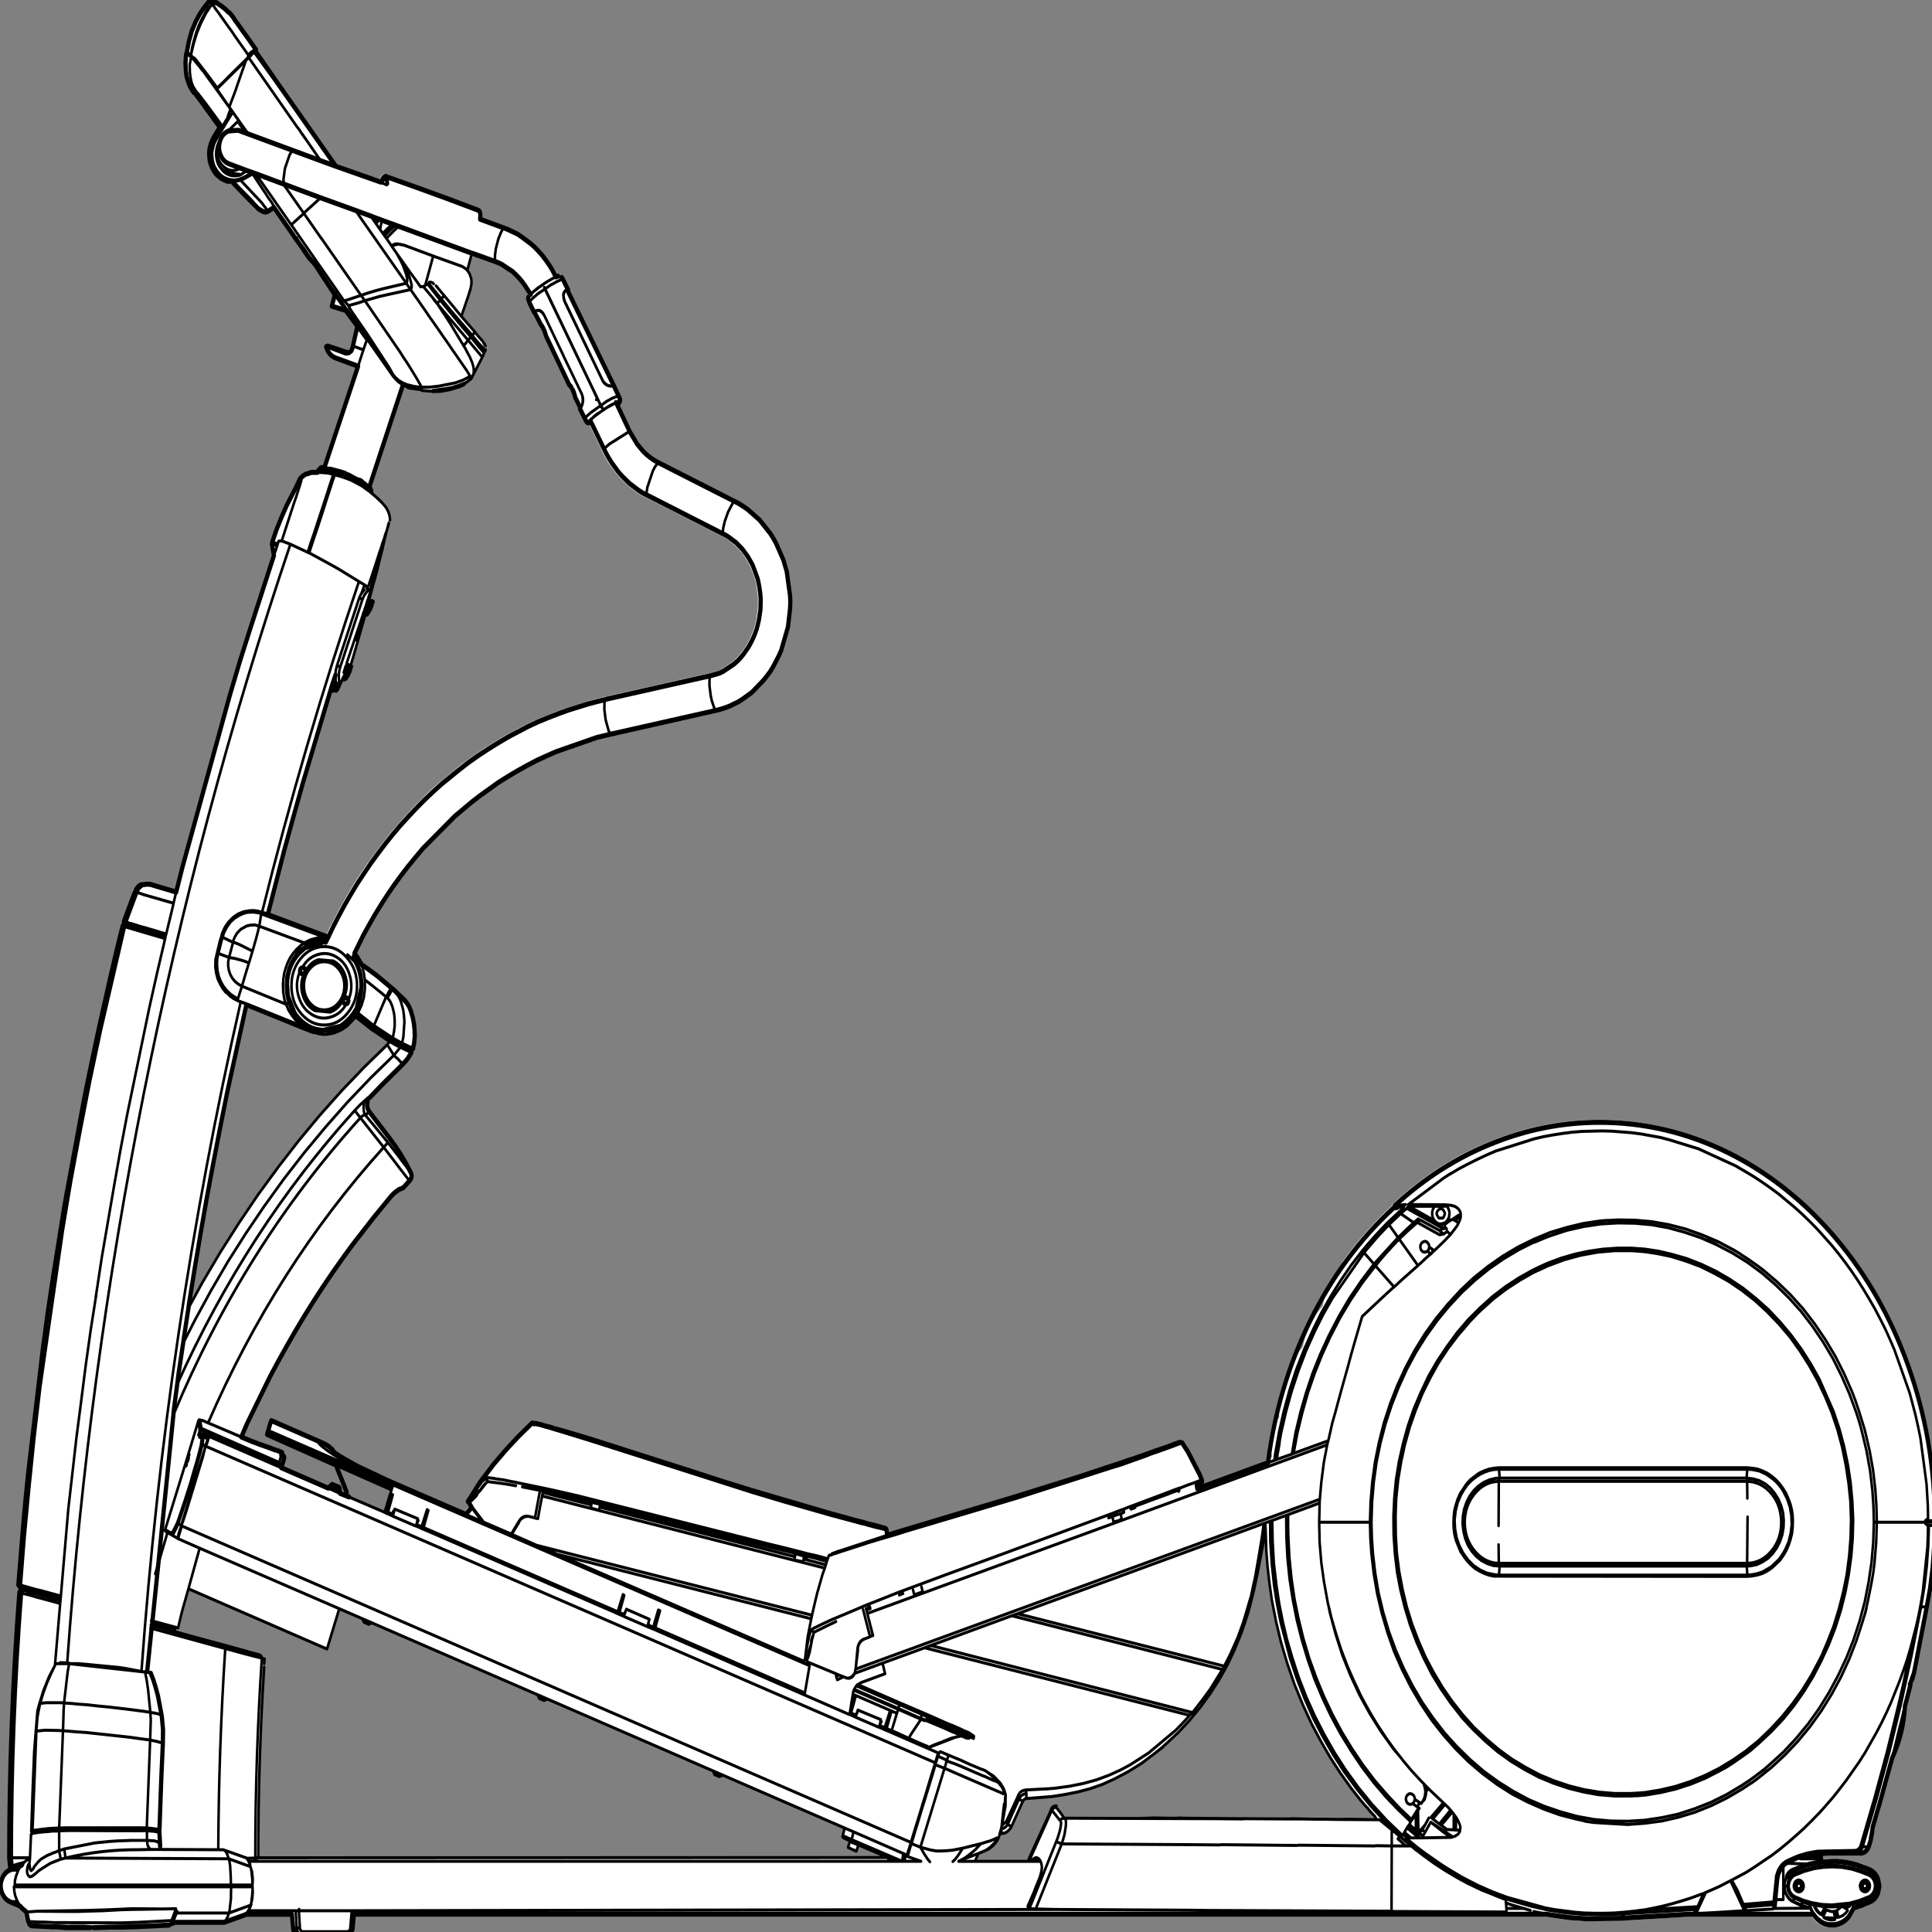
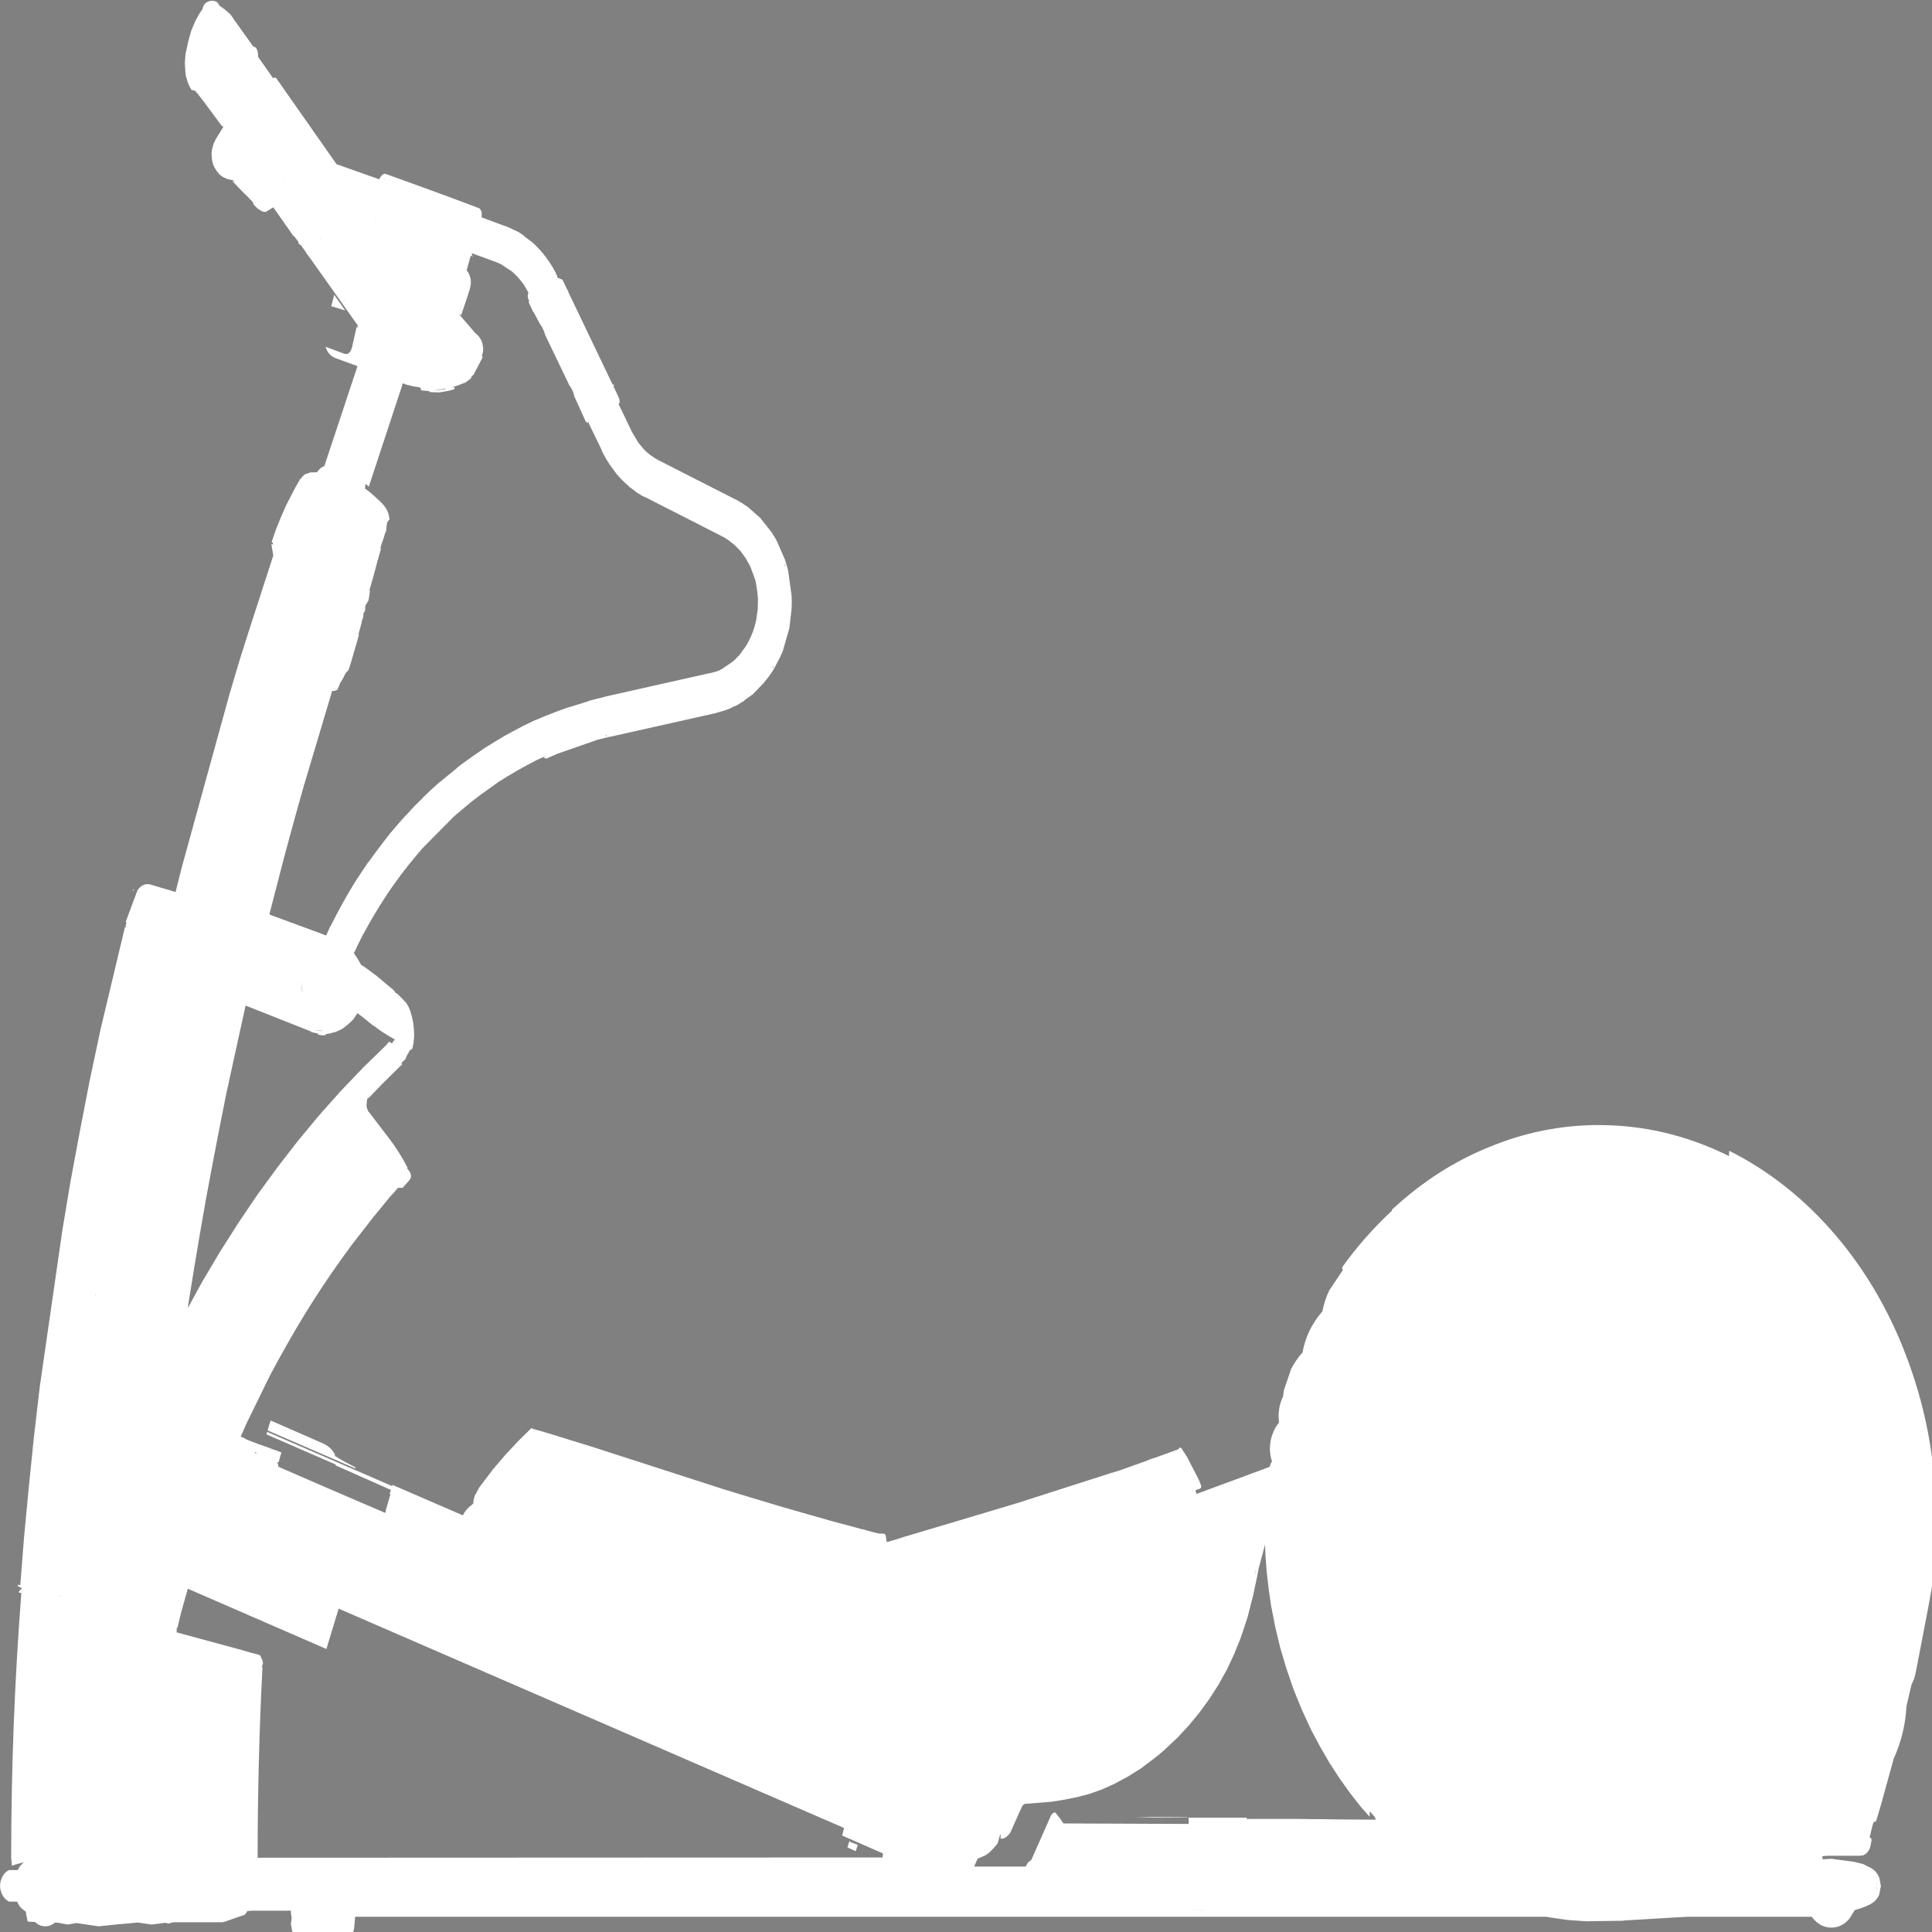
<svg xmlns="http://www.w3.org/2000/svg" xmlns:xlink="http://www.w3.org/1999/xlink" preserveAspectRatio="none" viewBox="0 0 100 100">
  <rect x="0" y="0" width="100" height="100" fill="#808080" stroke="none" />
  <defs>
    <g id="sprite0" transform="translate(-.45 -.55)">
      <use height="384" transform="translate(.45 .55)" width="457.65" xlink:href="#shape0" />
    </g>
    <g id="shape0">
-       <path d="M409.15 228.6q14.35 6.05 25.4 17 11.05 11 17.15 25.3 6.35 14.8 6.4 31.05v.05l-.1.5.05.2.05.2-.15 4.15-.35 4.15v.05l-.6 4.15-.8 3.75-2.95 12.85-.05.1v.1l-.35 1.15-.05.05-.6 1.15v.05l-1.15 4.15q-.35 5.55-3.1 10.55v.1l-1.3 3.95-.6 1.8-.05.15v.05l-.1.3-.05.05v.1l-.45 1.35-.35 1.1v-.05l-.75 2.15-.15.4v.05l-.05.05-.2.6-.3.25h-.3l-.15.35-.25.75-.4 1.4-.15.5v.05h.05l.35.25.05.35-.35 1.4-.05.15-.3.5-.1.1-.45.45-.1.05-.55.3h-.1l-.75.1h-7.7l-1.25.1.1.3v.3l2.05-.1h.05l5.3.6h.05l2.15.45 1.3.55.45.2h.05q1.5.7 2.1 2.15l-.05-.05.35 1.5-.35 1.5h.05q-.6 1.4-2.1 2.05v.05l-.75.25-.15.1-1.25.4-1.65.45-1.2 1.65q-1.8 1.8-4.3 1.8-2.45 0-4.2-1.7l-.1-.1-.35-.35H399.3l-15.1.75h.1l-.45.05h-.15l-8.4.1-4.25-.25-4.15-.5-1.05-.15H84.4l-.25 2.3v.05l-.2.6v.05l-.4.55-.05.05-.55.35h-.05l-.55.1h-.1L71 384.5l-.35-.15-.05-.05q-.75-.2-1.05-.85l-.2-.85v-.2l-.15-.3.2-1.45-.05-.1-.1-.55-.05-.5v-.2H60l-.5.05h-.55l-.15.2-.3.35-.2.2-4.95 1.45v-.05l-.35.1H41.4l-1.05.25-.85-.15-3.2.35-3.25-.4-5.2.4h-.05l-4.05.35-5.25-.65-2.05.3-2.2-.35-.75-.05h-.05q-1 .75-2.3.75-1.35 0-2.4-.85H8.7l-1.7-.1-.4-1.65v-.4l-.05.1-1.1-.75-.35-.35-.3-.4-.3-.5H2.6q-1.3-.55-1.85-1.85t0-2.55q.55-1.35 1.85-1.85h2.05l.35-.55.3-.35.25-.2.55-.5-.5.15-.85.2-.65.15-.5.15-.2.05h-.15l-.15-1.55q0-26.3 2.4-52.5l-.6-.1v-.05q.1-.4.5-.5l.2-.35-.6-.2q-.35-.1-.35-.45l.6.1.9-9.55 1.1-9.75 1.2-9.9 1.4-10.1 5.35-31.1 1.95-9.8 2.2-9.9 2.3-9.95 2.55-10.1 5.8-20.4.35.05-.2-.25.2-.7-.2-.05 1.7-3.85.9-2 .2-.45.3-.35.35-.3.4-.25.45-.2.45-.1.45-.05.1.05H35.85l.6.15.75.2.65.15.75.2.85.2 1 .25 1.15.3.35.1 1.45-4.85 11.25-34.25 2.4-6.8 2.25-5.95 5.75-14.9-.45-2.25.4.05-.05-.25v-.1l-.3-.1 1-2.45 1.15-2.4 1.25-2.4 1.65-2.7.45-.7.05-.1 1.25-1.85.2-.05.25-.35.7-.5.5-.1.45-.15.45-.1h1.35l.45-.45q.55-.6 1.3-.75L84.95 73l-5.2-1.6q-1.75-.55-2.35-2.25l4.45 1.4.45.05.45-.1.4-.3.2-.25.15-.3.25-.65v-.1l1-3.7.2.25v-.15l.05-.4-10.3-12.2-.75-.9-.85-.95-.75-.95-.75-.85-.55-.35-.1-.4-.5-.55-.4-.45-.35-.2-.05-.1-4.6-5.5-1.75.9h-.35l-.25-.05h-.1l-.15-.05-.15-.05-.05-.05-.1-.05h-.05l-.05-.05-.15-.05-.3-.15-.25-.15-.95-.8-.2-.5-.35-.3-.3-.25-.2-.2-.3-.25-.35-.3-.2-.15-1.65-1.4-1.45-1.3v-.05l.45.1h.2l-.65-.25-.7-.1-.8-.2-.7-.3h-.05l-.5-.3-.4-.3-.05-.05-.45-.45-.7-.95-.25-.55-.2-.65-.1-.7-.05-.85.15-.8.35-1.05.5-.85 1.75-2.4-.15-.3-.1.15-3.35-3.8-.4-.45-.05-.05-.2-.25-1.15-1.25-.35-.35-.1-.15-.3-.3-.05-.05-.2-.15-.15-.2-.05-.05-.6-.15h-.25l-.6-.85-.4-.9-.35-1-.15-1-.1-1.7.15-1.7.65-2.5.7-2.1.95-1.9.9-1.4.8-1Q48.6.95 49.85.65l.1-.05.35-.05q1.6-.1 1.95.9l.25.15 1.15.7 1.2.9.25.25.35.4.45.6.5.55 1.3 1.55.75.85L60 9.25l.3.35q1.15.1 1.15 1.95v.1l3.6 4.3.05-.1.35-.1.25.1.05.05.05.05.4.5.1.1L80 32.95l10.1 3v-.05l.05-.1.3-.4.05-.05.4-.35.3-.1.25-.05.4.1 7.1 2.15 7.35 2.25 7.3 2.3h.1l.4.4.05.1.15.35v1l5.15 1.6.35.1h.05l.7.25h.05l2.25.9h.05l.9.5q.4.15.65.45l1.6 1 .95.7.05.05.9.8.9.85.85.95.75.9.05.05.7.95.7 1.1v.05l.25.4.05.35 1.2.4 1.2 2.1h.05l.1.1v.2l10.5 18.4.05-.05.15.05.1.1v.15l-.1.1 1.1 1.95.15.3.1.2.05.15v.25l.05.05.05.15-.05.15-.15.25-.1.05 2.95 5.15.05.15 1.7 2.4 1.35 1.35.7.55.05.05.75.5.8.45.05.05.85.4h-.05l19.2 8.2.05.05 1.05.5v.05l1.05.55.05.05 2.9 2.15.05.05 2.5 2.65.05.05.75 1 .05.05.65 1v.05l1.7 3.25.05.05.4 1.15.1.3.3.85v.1l.8 4.85.05 1.3-.05 1.3v.05l-.5 3.65v.1l-1.6 4.65-.6 1.1v.05l-1.15 1.8v.1-.05l-.05.1-.05.05-.05.1-.75 1-.8.95-.9.9v.05l-2.75 2.4-.1.05-1.85 1.1v.05l-.1.1-.1.05q-.3.1-1.1.55l-.05.05-1.1.45v-.05l-1.1.5h-.05l-1.15.35-1.25.3h.05l-.7.15h.05l-.4.1h-.05l-24.45 4.6h.05l-.4.05-.7.15h-.1l-2.35.5h.05l-9.55 2.8h.05l-2.3.85h-.15l-.25-.05-.25-.25h-.05q-.65.2-1.85.7l-2.25 1-2.25 1.05-2.2 1.1q1.05-.6-2.2 1.15l-4.25 2.55-2.1 1.35-4.05 2.85-7.55 6.4-1.75 1.75-1.75 1.8-1.65 1.8-1.65 1.9-1.55 1.9-1.5 1.95-1.5 2.05-1.4 2.05-1.35 2.05q-1.95 3.2-1.25 2.15l-.8 1.35.8 1 .9 1.3 1.5.85 2.15 1.35 3.85 2.7.25.2.55.6h.2l1.25 1.05.9.8.55.75.4.8.45 1.3.3 1.25.15 1.3.05 1.25-.15 1.25-.25 1.15-.5.35h-.05l-.05-.05-.4.65-.2.25-.5.95-.95.75.25.2-5 4.15-2.8 2.45-.45.25-.05.05-.1.75-.05.35v.35l.1.4.4.8.05-.05 4.65 5.1q2.55 2.8 4.5 5.95l-.15.1.65.7.05.1q.6.95-.25 1.7l-1.5 1.4h-1.1l-.1.1-1 1-.65.55-1.5 1.55-2.55 2.6-5 5.4-2.4 2.75-2.35 2.8-2.3 2.85-2.2 2.85-2.2 2.95-2.1 2.95-2.05 3-2 3-1.95 3.05-5.5 9.45-1.25 2.4-.05.1q.75.15 1.35.55l.35.1.85.3.85.25.75.25 2.55.75.45.15.45.15.35.1.25.05 1.45.5-.2.45-.5 1.5-.35-.1.2.4.1.45v.1l.45.15.1.05 11.1 4.05 13.45 4.85.1.05h.05l.2-.4h-.1l1.15-3.3-.2-.05.1-.25.2-.55L79.8 291V290.85l-.05-.05-16.3-5.95.15-.5 29.55 10.75.05-.25 16.65 6.05.3-.45q.55-.75 1.45-1.4l.1-.05-.45-.5.35-.45.05-.05h.05q.1-.1.35-.25l.35-.3v-.25q.05-.7.35-1.3l.8-1.2h-.05l.3-.4 3.2-3.55 2.9-2.85 3-2.7 3.15-2.6q.2-.1.4.1l.15.05h.05l.5.1.05.05.35.05h.05l.4.1 1.6.4.6.15 9.65 2.5 2.25.6 29.15 7.9 6.85 1.75 7.35 1.85 7.5 1.8 1.9.45 1.85.45 6.25 1.4.8.2.85.15.8.2.7.15.6.15 1.2.25h.05l.2.05h.1l1.3.05.3.3.15 1.05.15.3 2.05-.5 2.25-.6 19.2-4.8 7.35-1.85 22.1-5.95 2-.5 5.35-1.6.85-.25.85-.3.8-.25.8-.2.8-.25 2.65-.8.5-.15.35-.1.1-.05.3-.1.45-.1.05-.05.35-.3v-.05l.4.1 1.35 1.75 2.8 4.55.5 1.05v.05q.25.55-.5.75l-.25.05-.3.1-.25.05.25.75 17.25-5.35.15-.3.2-.5.25-.25q-.45-1.15-.5-2.4v-.2q0-1.75.8-3.25.5-1.05 1.35-1.9l-.1-1.2q0-2.15 1.05-3.95l.2-1.25 1.7-4.2q1.05-1.75 2.7-3.3 1-4.6 4.7-8.15.5-2.2 1.65-4.2l3.2-4-.2-.35.15-.35q5.15-6 11.5-10.95l.1-.05.05-.25.2-.2.3-.2q10.25-7.9 22.5-12.05 12.4-4.3 25.55-4.35 16.25-.05 31.1 6.15m-43.95 17.35l.25-.1-.25.1m-36.25-4.75l.05-.1-.2.2.15-.1m-4.75 118.4l-.85-.8-.9-.85-.05-.05-.45-.45-.05-.05-2.2-2.35-2.3-2.7-.1-.1-.2-.25-2.4-3.1-2.2-3.2-2.1-3.3-2.15-3.9-2-4.1-1.7-4.15-1.45-4.1-1.2-4.2-1-4.3-.55-3.25-.45-3.25-.3-3.25-.1-2.25-1.5 4.7-.45 1.95-.4 1.55-.4 1.65-1.35 4.45-.85 2.2-.85 2.1-1.55 3.2-1.7 3.05-2 3-2.15 2.8-2.3 2.65-2.5 2.55-2.65 2.4-2.8 2.2-1.4 1.05-1.5 1-3 1.9-3.15 1.65-3.25 1.45-2.9 1.1-2.9.85-2.95.65-3 .5-3 .4-2.95.2-3.1.2-.35.05-.3.2-.25.3-2.75 5.15-.3.35-.35.3-.35.25-.4.2-.45.1-.45.05v-.85l-.1-.05-.05.15-.25.75-.3.9-.15.15-.85.85-1 .85-.85.5-1.9.7-.8 1.55h12.2l.1-.2.05-.05.15-.25q.3-.45 1-.8l3.35-6.35 1.05-2 .25-.5.35-.35q.3-.15.35-.2h.35l.75.8.5.55.65.8h.15l29.45.1V361l-.05-.1-.05-.05-12.5-.05 4.2-.1 5.45.05 2.75.05.1.05h13.7l.1.05.05.15v.05H306.75l4.75.05h1.7l3.5.05 8.95.05-.3-.55-.05-.05-.25-.25-.85-.8m59.5 20.7v.05l.15-.05H383.7M89.3 44.3h.05l-.05-.1-.15-.05.15.15m2.1-8.4l-.15.1.1.05.05-.15m91.8 97q.15-.15.25-.15l-.25-.2v.35m-7.15 6.2l-.05-.15-.1.05.15.1m-3.6-31.7h-.05l-.8-.45-18.7-8 .05.05-.75-.3-1.15-.6-2.05-1.3v-.05l-1-.75-.95-.8-.85-.8-.05-.05-1.6-1.85-.05-.05-.75-1-.65-1-.4-.65-.1-.2h.05l-3-5.2-.05-.35.1-.25-.1.05v.05l-.05.1v.1l-.05.05q.05.2-.4 0l-.25-.25-2.7-5-.05-.3-.1-.2-.05-.2-.2-.4-.4-.6-.1-.15-.2-.2-5.75-10.05-.25-.7-.45-.8-.1-.15-.25-.3-.1-.1-1.6-2.5-.05.05-1.05-1.9-.05-.15.05-.05.1-.05v-.05q-.35-.5-.35-.95 0-.45.15-.75l-1-1.45-.65-.75-.7-.7-.75-.65-.75-.6-2.6-1.45-.9-.35-3.9-1.2-1.65-.5-.45-.15v.4l.3.25-.6-.15-.95 2.9.15.15.35.45.25.55.2.55.05.6-.05.6-.2.8-.6 1.6-1.45 3.6-.55-.25 3.65 3.55-.05.05q1.45.85 1.95 2.15l.2.95V69.8l-.05.25h.05l-.3.95.05.05.1.1v.15l-2.15 3.45-.15.1h-.15l-.3.55-.1.1-1.2.75-.8.25-.9.3-1.5.4v.05l.4-.1.15.05.1.1v.15l-.05.05-.05.05-.1.05-1.25.3-2.1.3-2.2-.05-.15-.05-.05-.15-2-.15v-.25l-.05-.2h-.05l-.15-.05-.05-.1-1.55-.2-1.65-.35-.75-.25-.15.2v.1l-7.85 20-.05.2h-.05l-.1-.1-.2-.15-.45-.3h-.05v.5l-.05.25-.05.1v.05l.55.35.35.2 1.5 1.1 1.3 1 .35.3.5.5.45.5.05.1.3.5.25.55.15.65.05.5q-.3 0-.55.6-.15.4-.15.95l-.05.45-.15.4-.2.4-.25.75-.2.5-.05.1-.05.05v.1l-.05.1-.2.45-.1.35-.15.4.15.1-.6 1.8-.05.2-.2.5-.7 2.25-1.2 3.55.15.05-.3 1.7-.05.2-.75 1.05-.05 1-.1.15-.2.25-.1.05v.25q0 .75-.35 1.2l-.1.55-.75 2.3.15.05-.9 2.6-.55 1.6-.65 1.8-.05.05v.15l-.4.85-.55.45-.8 1.3-.7.95.05.05-.6 1.1-.75.2h-.05l-.4.05-.05.05v-.05l-.05.05v.2l-6.45 18.15v-.05l-2.25 6.75-2.2 6.75-3.8 12.3v.15l13.4 4.15.05-.1.9-1.7h.05l1.35-2.2 1.4-2.2 1.45-2.15 1.5-2.1 1.6-2.05 1.6-2h.05l1.7-1.95 1.7-1.9 1.8-1.95 1.85-1.8 1.85-1.75h.05l1.4-1.3.15-.1.15-.15v-.05l.2-.15 2-1.65v-.05l2-1.6 2.05-1.55h.05l3.8-2.6q.15-.15.45-.35.5-.35 2.15-1.35l2.2-1.3 2.25-1.3h.05l2.3-1.2 2.3-1.15 2.35-1.05 2.35-1.05h.05l2.35-.95h.05l2.45-.85 2.45-.8 2.45-.75h.05l5-1.3v-.05l2.55-.55 1.05-.2.3-.1 24.4-4.6.35-.05h.1l1.9-.45.85-.35 2.45-1.4.8-.55v-.05l.7-.6h.05l.6-.65 1.25-1.45.55-.85.45-.8.05-.05.4-.85v.05l.4-1 .3-.9.25-.9-.05.05.35-2 .05-2-.1-.95-.15-.95-.15-.8v-.1l-.25-1-1.2-2.7.05.1-1.1-1.65-1.2-1.4-.05-.05-1.4-1.2-1.6-1.05m13.45 5.2l-.05-.05v.05h.05l.15-.1-.25-.2.1.3m258.05 262l-.1.65.15-.65h-.05m-.1-.95l.1.25v.3h.05l-.15-.65v.1m-.85-1.4h.05-.05m6.95-36.15v.1l.2-.75-.2.65M81.85 60l.4-.1-.65.1h.25M103 77.8h.65l.8-.1 1.3-.15-.05-.1-2.15.3-.55.05M65.7 15.85l-.35-.4-.05-.05.4.45m-9 8.4h.05l-.2-.25.15.25M76 47.35q.8.95.25.25l-.25-.25M69.15 45l.4-.35-.4.3V45m-1.85-8.95l.05.3.05.05-.1-.35m-8.95-9.85v.05h.05-.05l.1.05-.05-.05-.6-.7.55.65m21.1 32.65l2.6 3.1-3.3-.85.7-2.25m7.7 63.2l-.05.05.05-.05m-.05-4.85v-.2l-.05.15.05.05m56.7 28.95h-.05l-.15.15.25.1-.05-.25m-72.05 49.7l.05-.8q-.2 1.1.15 2.25l-.2-1.45m-.5-2.6l.1.05-.1-.1v.05M29.1 183.2v-.1l.05-.05-.05.15m2.75-6.3l.1-.05.25-.1h.05l-.45.35.05-.2m47.8-40v.15l.15-.25-.15.1m5.05-10.15v.05l-.05.15-.05.15-.05.2.1-.25V127l.05-.15.05.1v-.2h-.05m6.95 100.55l.05-.05-.7.65.65-.6m-5.05-8.65l.1-.15-.2.15h.1m6.5-12.45l.1-.25-.1.25q-2.15-1-4.4-2.45v.05l-1.85-1.25-1.9-1.25-1 1.25-.8.65-.4.3-.05.05-1.15.75-.25.15-1.4.55-1.6.35-.9.15v.05l-.05.1-.05.05h.05-.85l-.7-.1-.15-.05-.05-.15v-.05l-1.05-.2-.55-.1v-.1l-15.2-5.05-.3-.1-4.5 17.25-1.65 6.95-1.6 6.95-1.55 6.95-1.45 6.95-1.4 7-1.35 7-.15.95 3.35-5.15 4.2-5.95 4.4-5.8 4.55-5.65 4.8-5.5 4.8-5.2 4.95-5 5.15-4.85 5.3-4.65 5.5-4.5.55-.6.75.35.15-.25V207l.2-.2.3-.25-.7-.35m36.35-55.9l-.1.05-.05.05.25.1-.1-.2m-20.55 2.55l.05.1.1-.05-.15-.05M83.15 290.8l1.35.6-.05.2-20.75-7.55.3-.8.2-.6.25-.55 11.85 4.35.9.35.85.45.8.6.45.55.05.05.2.25.1.45h.05l1.05.55 1.15.55 1.25.55m-11.8-87.05l-.3-.1.35.1h-.05m3.55.9l1.5.2h1.5-1l-1.6-.2h-.4m-17.65-5.55l.15.05 1.45.45-1.6-.5M74 205.25l-.15-.05.05.05h.1M23.05 257.2l.05-.45q-.3 1.5-.05.45m38.15 31.35l-.5-.2.05.25.45-.05M14.7 316.9v-.05l-.6-.1.6.15m-8.85-1.1H6l-.25-.05.1.05m37.5 4.1l-.25.85-.7 2.45-.15-.05-.05.95 2.85.65 8.55 1.95.45.1 4.15.95 1.15.3 2.1.45.3.1q.2.05.3.2l.15.4q.4.4.4 1.1l-.25.7v.2l.15-.3q-1.15 18.65-1.15 37.9l147.7-.05v-.15l.05-.25.05-.4-9.65-3.55.45-1.5L80.5 319.4l-2.9 8-32.75-11.95-1.5 4.45M7.4 368.8v.1-.1m194.1-3.1l1.7.55-.5 1.25-1.95-.75.45-1.25.3.2m19.8-15.5l-.05.15.1-.15h-.05m75.95-38.35l-.25 1.1.35-1.25-.1.15m-.4 1.8l-.3 1 .15-.5.15-.5m-12 65.6h1.65l-4.95-.05 3.3.05m-37.25-24.1h.25l.4-.05-.6.05h-.05m41.55-23.6l.05-.1-.05.1m6.8-14.5l.1-.35.2-.8-.3 1.15" fill="#fff" fill-rule="evenodd" class="fill" transform="translate(-.45 -.55)" />
+       <path d="M409.15 228.6q14.35 6.05 25.4 17 11.05 11 17.15 25.3 6.35 14.8 6.4 31.05v.05l-.1.5.05.2.05.2-.15 4.15-.35 4.15v.05l-.6 4.15-.8 3.75-2.95 12.85-.05.1v.1l-.35 1.15-.05.05-.6 1.15v.05l-1.15 4.15q-.35 5.55-3.1 10.55v.1l-1.3 3.95-.6 1.8-.05.15v.05l-.1.3-.05.05v.1l-.45 1.35-.35 1.1v-.05l-.75 2.15-.15.4v.05l-.05.05-.2.6-.3.25h-.3l-.15.35-.25.75-.4 1.4-.15.5v.05h.05l.35.25.05.35-.35 1.4-.05.15-.3.5-.1.1-.45.45-.1.05-.55.3h-.1l-.75.1h-7.7l-1.25.1.1.3v.3l2.05-.1h.05l5.3.6h.05l2.15.45 1.3.55.45.2h.05q1.5.7 2.1 2.15l-.05-.05.35 1.5-.35 1.5h.05q-.6 1.4-2.1 2.05v.05l-.75.25-.15.1-1.25.4-1.65.45-1.2 1.65q-1.8 1.8-4.3 1.8-2.45 0-4.2-1.7l-.1-.1-.35-.35H399.3l-15.1.75h.1l-.45.05h-.15l-8.4.1-4.25-.25-4.15-.5-1.05-.15H84.4l-.25 2.3v.05l-.2.6v.05l-.4.55-.05.05-.55.35h-.05l-.55.1h-.1L71 384.5l-.35-.15-.05-.05q-.75-.2-1.05-.85l-.2-.85v-.2l-.15-.3.2-1.45-.05-.1-.1-.55-.05-.5v-.2H60l-.5.05h-.55l-.15.2-.3.35-.2.2-4.95 1.45v-.05l-.35.1H41.4l-1.05.25-.85-.15-3.2.35-3.25-.4-5.2.4h-.05l-4.05.35-5.25-.65-2.05.3-2.2-.35-.75-.05h-.05q-1 .75-2.3.75-1.35 0-2.4-.85H8.7l-1.7-.1-.4-1.65v-.4l-.05.1-1.1-.75-.35-.35-.3-.4-.3-.5H2.6q-1.3-.55-1.85-1.85t0-2.55q.55-1.35 1.85-1.85h2.05l.35-.55.3-.35.25-.2.55-.5-.5.15-.85.2-.65.15-.5.15-.2.05h-.15l-.15-1.55q0-26.3 2.4-52.5l-.6-.1v-.05q.1-.4.5-.5l.2-.35-.6-.2q-.35-.1-.35-.45l.6.1.9-9.55 1.1-9.75 1.2-9.9 1.4-10.1 5.35-31.1 1.95-9.8 2.2-9.9 2.3-9.95 2.55-10.1 5.8-20.4.35.05-.2-.25.2-.7-.2-.05 1.7-3.85.9-2 .2-.45.3-.35.35-.3.4-.25.45-.2.45-.1.45-.05.1.05H35.85l.6.15.75.2.65.15.75.2.85.2 1 .25 1.15.3.35.1 1.45-4.85 11.25-34.25 2.4-6.8 2.25-5.95 5.75-14.9-.45-2.25.4.05-.05-.25v-.1l-.3-.1 1-2.45 1.15-2.4 1.25-2.4 1.65-2.7.45-.7.05-.1 1.25-1.85.2-.05.25-.35.7-.5.5-.1.45-.15.45-.1h1.35l.45-.45q.55-.6 1.3-.75L84.95 73l-5.2-1.6q-1.75-.55-2.35-2.25l4.45 1.4.45.05.45-.1.4-.3.2-.25.15-.3.25-.65v-.1l1-3.7.2.25v-.15l.05-.4-10.3-12.2-.75-.9-.85-.95-.75-.95-.75-.85-.55-.35-.1-.4-.5-.55-.4-.45-.35-.2-.05-.1-4.6-5.5-1.75.9h-.35l-.25-.05h-.1l-.15-.05-.15-.05-.05-.05-.1-.05h-.05l-.05-.05-.15-.05-.3-.15-.25-.15-.95-.8-.2-.5-.35-.3-.3-.25-.2-.2-.3-.25-.35-.3-.2-.15-1.65-1.4-1.45-1.3v-.05l.45.1h.2l-.65-.25-.7-.1-.8-.2-.7-.3h-.05l-.5-.3-.4-.3-.05-.05-.45-.45-.7-.95-.25-.55-.2-.65-.1-.7-.05-.85.15-.8.35-1.05.5-.85 1.75-2.4-.15-.3-.1.15-3.35-3.8-.4-.45-.05-.05-.2-.25-1.15-1.25-.35-.35-.1-.15-.3-.3-.05-.05-.2-.15-.15-.2-.05-.05-.6-.15h-.25l-.6-.85-.4-.9-.35-1-.15-1-.1-1.7.15-1.7.65-2.5.7-2.1.95-1.9.9-1.4.8-1Q48.6.95 49.85.65l.1-.05.35-.05q1.6-.1 1.95.9l.25.15 1.15.7 1.2.9.25.25.35.4.45.6.5.55 1.3 1.55.75.85L60 9.25l.3.35q1.15.1 1.15 1.95v.1l3.6 4.3.05-.1.35-.1.25.1.05.05.05.05.4.5.1.1L80 32.95l10.1 3v-.05l.05-.1.3-.4.05-.05.4-.35.3-.1.25-.05.4.1 7.1 2.15 7.35 2.25 7.3 2.3h.1l.4.4.05.1.15.35v1l5.15 1.6.35.1h.05l.7.25h.05l2.25.9h.05l.9.5q.4.15.65.45l1.6 1 .95.7.05.05.9.8.9.85.85.95.75.9.05.05.7.95.7 1.1v.05l.25.4.05.35 1.2.4 1.2 2.1h.05l.1.1v.2l10.5 18.4.05-.05.15.05.1.1v.15l-.1.1 1.1 1.95.15.3.1.2.05.15v.25l.05.05.05.15-.05.15-.15.25-.1.05 2.95 5.15.05.15 1.7 2.4 1.35 1.35.7.55.05.05.75.5.8.45.05.05.85.4h-.05l19.2 8.2.05.05 1.05.5v.05l1.05.55.05.05 2.9 2.15.05.05 2.5 2.65.05.05.75 1 .05.05.65 1v.05l1.7 3.25.05.05.4 1.15.1.3.3.85v.1l.8 4.85.05 1.3-.05 1.3v.05l-.5 3.65v.1l-1.6 4.65-.6 1.1v.05l-1.15 1.8v.1-.05l-.05.1-.05.05-.05.1-.75 1-.8.95-.9.9v.05l-2.75 2.4-.1.05-1.85 1.1v.05l-.1.1-.1.05q-.3.1-1.1.55l-.05.05-1.1.45v-.05l-1.1.5h-.05l-1.15.35-1.25.3h.05l-.7.15h.05l-.4.1h-.05l-24.45 4.6h.05l-.4.05-.7.15h-.1l-2.35.5h.05l-9.55 2.8h.05l-2.3.85h-.15l-.25-.05-.25-.25h-.05q-.65.2-1.85.7l-2.25 1-2.25 1.05-2.2 1.1q1.05-.6-2.2 1.15l-4.25 2.55-2.1 1.35-4.05 2.85-7.55 6.4-1.75 1.75-1.75 1.8-1.65 1.8-1.65 1.9-1.55 1.9-1.5 1.95-1.5 2.05-1.4 2.05-1.35 2.05q-1.95 3.2-1.25 2.15l-.8 1.35.8 1 .9 1.3 1.5.85 2.15 1.35 3.85 2.7.25.2.55.6h.2l1.25 1.05.9.8.55.75.4.8.45 1.3.3 1.25.15 1.3.05 1.25-.15 1.25-.25 1.15-.5.35h-.05l-.05-.05-.4.65-.2.25-.5.95-.95.75.25.2-5 4.15-2.8 2.45-.45.25-.05.05-.1.75-.05.35v.35l.1.4.4.8.05-.05 4.65 5.1q2.55 2.8 4.5 5.95l-.15.1.65.7.05.1q.6.95-.25 1.7l-1.5 1.4h-1.1l-.1.1-1 1-.65.55-1.5 1.55-2.55 2.6-5 5.4-2.4 2.75-2.35 2.8-2.3 2.85-2.2 2.85-2.2 2.95-2.1 2.95-2.05 3-2 3-1.95 3.05-5.5 9.45-1.25 2.4-.05.1q.75.15 1.35.55l.35.1.85.3.85.25.75.25 2.55.75.45.15.45.15.35.1.25.05 1.45.5-.2.45-.5 1.5-.35-.1.2.4.1.45v.1l.45.15.1.05 11.1 4.05 13.45 4.85.1.05h.05l.2-.4h-.1l1.15-3.3-.2-.05.1-.25.2-.55L79.8 291V290.85l-.05-.05-16.3-5.95.15-.5 29.55 10.75.05-.25 16.65 6.05.3-.45q.55-.75 1.45-1.4h.05q.1-.1.35-.25l.35-.3v-.25q.05-.7.35-1.3l.8-1.2h-.05l.3-.4 3.2-3.55 2.9-2.85 3-2.7 3.15-2.6q.2-.1.4.1l.15.05h.05l.5.1.05.05.35.05h.05l.4.1 1.6.4.6.15 9.65 2.5 2.25.6 29.15 7.9 6.85 1.75 7.35 1.85 7.5 1.8 1.9.45 1.85.45 6.25 1.4.8.2.85.15.8.2.7.15.6.15 1.2.25h.05l.2.05h.1l1.3.05.3.3.15 1.05.15.3 2.05-.5 2.25-.6 19.2-4.8 7.35-1.85 22.1-5.95 2-.5 5.35-1.6.85-.25.85-.3.8-.25.8-.2.8-.25 2.65-.8.5-.15.35-.1.1-.05.3-.1.45-.1.05-.05.35-.3v-.05l.4.1 1.35 1.75 2.8 4.55.5 1.05v.05q.25.55-.5.75l-.25.05-.3.1-.25.05.25.75 17.25-5.35.15-.3.2-.5.25-.25q-.45-1.15-.5-2.4v-.2q0-1.75.8-3.25.5-1.05 1.35-1.9l-.1-1.2q0-2.15 1.05-3.95l.2-1.25 1.7-4.2q1.05-1.75 2.7-3.3 1-4.6 4.7-8.15.5-2.2 1.65-4.2l3.2-4-.2-.35.15-.35q5.15-6 11.5-10.95l.1-.05.05-.25.2-.2.3-.2q10.25-7.9 22.5-12.05 12.4-4.3 25.55-4.35 16.25-.05 31.1 6.15m-43.95 17.35l.25-.1-.25.1m-36.25-4.75l.05-.1-.2.2.15-.1m-4.75 118.4l-.85-.8-.9-.85-.05-.05-.45-.45-.05-.05-2.2-2.35-2.3-2.7-.1-.1-.2-.25-2.4-3.1-2.2-3.2-2.1-3.3-2.15-3.9-2-4.1-1.7-4.15-1.45-4.1-1.2-4.2-1-4.3-.55-3.25-.45-3.25-.3-3.25-.1-2.25-1.5 4.7-.45 1.95-.4 1.55-.4 1.65-1.35 4.45-.85 2.2-.85 2.1-1.55 3.2-1.7 3.05-2 3-2.15 2.8-2.3 2.65-2.5 2.55-2.65 2.4-2.8 2.2-1.4 1.05-1.5 1-3 1.9-3.15 1.65-3.25 1.45-2.9 1.1-2.9.85-2.95.65-3 .5-3 .4-2.95.2-3.1.2-.35.05-.3.2-.25.3-2.75 5.15-.3.35-.35.3-.35.25-.4.2-.45.1-.45.05v-.85l-.1-.05-.05.15-.25.75-.3.9-.15.15-.85.85-1 .85-.85.5-1.9.7-.8 1.55h12.2l.1-.2.05-.05.15-.25q.3-.45 1-.8l3.35-6.35 1.05-2 .25-.5.35-.35q.3-.15.35-.2h.35l.75.8.5.55.65.8h.15l29.45.1V361l-.05-.1-.05-.05-12.5-.05 4.2-.1 5.45.05 2.75.05.1.05h13.7l.1.05.05.15v.05H306.75l4.75.05h1.7l3.5.05 8.95.05-.3-.55-.05-.05-.25-.25-.85-.8m59.5 20.7v.05l.15-.05H383.7M89.3 44.3h.05l-.05-.1-.15-.05.15.15m2.1-8.4l-.15.1.1.05.05-.15m91.8 97q.15-.15.25-.15l-.25-.2v.35m-7.15 6.2l-.05-.15-.1.05.15.1m-3.6-31.7h-.05l-.8-.45-18.7-8 .05.05-.75-.3-1.15-.6-2.05-1.3v-.05l-1-.75-.95-.8-.85-.8-.05-.05-1.6-1.85-.05-.05-.75-1-.65-1-.4-.65-.1-.2h.05l-3-5.2-.05-.35.1-.25-.1.05v.05l-.05.1v.1l-.05.05q.05.2-.4 0l-.25-.25-2.7-5-.05-.3-.1-.2-.05-.2-.2-.4-.4-.6-.1-.15-.2-.2-5.75-10.05-.25-.7-.45-.8-.1-.15-.25-.3-.1-.1-1.6-2.5-.05.05-1.05-1.9-.05-.15.05-.05.1-.05v-.05q-.35-.5-.35-.95 0-.45.15-.75l-1-1.45-.65-.75-.7-.7-.75-.65-.75-.6-2.6-1.45-.9-.35-3.9-1.2-1.65-.5-.45-.15v.4l.3.25-.6-.15-.95 2.9.15.15.35.45.25.55.2.55.05.6-.05.6-.2.8-.6 1.6-1.45 3.6-.55-.25 3.65 3.55-.05.05q1.45.85 1.95 2.15l.2.95V69.8l-.05.25h.05l-.3.95.05.05.1.1v.15l-2.15 3.45-.15.1h-.15l-.3.55-.1.1-1.2.75-.8.25-.9.3-1.5.4v.05l.4-.1.15.05.1.1v.15l-.05.05-.05.05-.1.05-1.25.3-2.1.3-2.2-.05-.15-.05-.05-.15-2-.15v-.25l-.05-.2h-.05l-.15-.05-.05-.1-1.55-.2-1.65-.35-.75-.25-.15.2v.1l-7.85 20-.05.2h-.05l-.1-.1-.2-.15-.45-.3h-.05v.5l-.05.25-.05.1v.05l.55.35.35.2 1.5 1.1 1.3 1 .35.3.5.5.45.5.05.1.3.5.25.55.15.65.05.5q-.3 0-.55.6-.15.4-.15.95l-.05.45-.15.4-.2.4-.25.75-.2.5-.05.1-.05.05v.1l-.05.1-.2.45-.1.35-.15.4.15.1-.6 1.8-.05.2-.2.5-.7 2.25-1.2 3.55.15.05-.3 1.7-.05.2-.75 1.05-.05 1-.1.15-.2.25-.1.05v.25q0 .75-.35 1.2l-.1.55-.75 2.3.15.05-.9 2.6-.55 1.6-.65 1.8-.05.05v.15l-.4.85-.55.45-.8 1.3-.7.95.05.05-.6 1.1-.75.2h-.05l-.4.05-.05.05v-.05l-.05.05v.2l-6.45 18.15v-.05l-2.25 6.75-2.2 6.75-3.8 12.3v.15l13.4 4.15.05-.1.9-1.7h.05l1.35-2.2 1.4-2.2 1.45-2.15 1.5-2.1 1.6-2.05 1.6-2h.05l1.7-1.95 1.7-1.9 1.8-1.95 1.85-1.8 1.85-1.75h.05l1.4-1.3.15-.1.15-.15v-.05l.2-.15 2-1.65v-.05l2-1.6 2.05-1.55h.05l3.8-2.6q.15-.15.45-.35.5-.35 2.15-1.35l2.2-1.3 2.25-1.3h.05l2.3-1.2 2.3-1.15 2.35-1.05 2.35-1.05h.05l2.35-.95h.05l2.45-.85 2.45-.8 2.45-.75h.05l5-1.3v-.05l2.55-.55 1.05-.2.3-.1 24.4-4.6.35-.05h.1l1.9-.45.85-.35 2.45-1.4.8-.55v-.05l.7-.6h.05l.6-.65 1.25-1.45.55-.85.45-.8.05-.05.4-.85v.05l.4-1 .3-.9.25-.9-.05.05.35-2 .05-2-.1-.95-.15-.95-.15-.8v-.1l-.25-1-1.2-2.7.05.1-1.1-1.65-1.2-1.4-.05-.05-1.4-1.2-1.6-1.05m13.45 5.2l-.05-.05v.05h.05l.15-.1-.25-.2.1.3m258.05 262l-.1.65.15-.65h-.05m-.1-.95l.1.25v.3h.05l-.15-.65v.1m-.85-1.4h.05-.05m6.95-36.15v.1l.2-.75-.2.65M81.85 60l.4-.1-.65.1h.25M103 77.8h.65l.8-.1 1.3-.15-.05-.1-2.15.3-.55.05M65.7 15.85l-.35-.4-.05-.05.4.45m-9 8.4h.05l-.2-.25.15.25M76 47.35q.8.95.25.25l-.25-.25M69.15 45l.4-.35-.4.3V45m-1.85-8.95l.05.3.05.05-.1-.35m-8.95-9.85v.05h.05-.05l.1.05-.05-.05-.6-.7.55.65m21.1 32.65l2.6 3.1-3.3-.85.7-2.25m7.7 63.2l-.05.05.05-.05m-.05-4.85v-.2l-.05.15.05.05m56.7 28.95h-.05l-.15.15.25.1-.05-.25m-72.05 49.7l.05-.8q-.2 1.1.15 2.25l-.2-1.45m-.5-2.6l.1.05-.1-.1v.05M29.1 183.2v-.1l.05-.05-.05.15m2.75-6.3l.1-.05.25-.1h.05l-.45.35.05-.2m47.8-40v.15l.15-.25-.15.1m5.05-10.15v.05l-.05.15-.05.15-.05.2.1-.25V127l.05-.15.05.1v-.2h-.05m6.95 100.55l.05-.05-.7.65.65-.6m-5.05-8.65l.1-.15-.2.15h.1m6.5-12.45l.1-.25-.1.25q-2.15-1-4.4-2.45v.05l-1.85-1.25-1.9-1.25-1 1.25-.8.65-.4.3-.05.05-1.15.75-.25.15-1.4.55-1.6.35-.9.15v.05l-.05.1-.05.05h.05-.85l-.7-.1-.15-.05-.05-.15v-.05l-1.05-.2-.55-.1v-.1l-15.2-5.05-.3-.1-4.5 17.25-1.65 6.95-1.6 6.95-1.55 6.95-1.45 6.95-1.4 7-1.35 7-.15.95 3.35-5.15 4.2-5.95 4.4-5.8 4.55-5.65 4.8-5.5 4.8-5.2 4.95-5 5.15-4.85 5.3-4.65 5.5-4.5.55-.6.75.35.15-.25V207l.2-.2.3-.25-.7-.35m36.35-55.9l-.1.05-.05.05.25.1-.1-.2m-20.55 2.55l.05.1.1-.05-.15-.05M83.15 290.8l1.35.6-.05.2-20.75-7.55.3-.8.2-.6.25-.55 11.85 4.35.9.35.85.45.8.6.45.55.05.05.2.25.1.45h.05l1.05.55 1.15.55 1.25.55m-11.8-87.05l-.3-.1.35.1h-.05m3.55.9l1.5.2h1.5-1l-1.6-.2h-.4m-17.65-5.55l.15.05 1.45.45-1.6-.5M74 205.25l-.15-.05.05.05h.1M23.05 257.2l.05-.45q-.3 1.5-.05.45m38.15 31.35l-.5-.2.05.25.45-.05M14.7 316.9v-.05l-.6-.1.6.15m-8.85-1.1H6l-.25-.05.1.05m37.5 4.1l-.25.85-.7 2.45-.15-.05-.05.95 2.85.65 8.55 1.95.45.1 4.15.95 1.15.3 2.1.45.3.1q.2.05.3.2l.15.4q.4.4.4 1.1l-.25.7v.2l.15-.3q-1.15 18.65-1.15 37.9l147.7-.05v-.15l.05-.25.05-.4-9.65-3.55.45-1.5L80.5 319.4l-2.9 8-32.75-11.95-1.5 4.45M7.4 368.8v.1-.1m194.1-3.1l1.7.55-.5 1.25-1.95-.75.45-1.25.3.2m19.8-15.5l-.05.15.1-.15h-.05m75.95-38.35l-.25 1.1.35-1.25-.1.15m-.4 1.8l-.3 1 .15-.5.15-.5m-12 65.6h1.65l-4.95-.05 3.3.05m-37.25-24.1h.25l.4-.05-.6.05h-.05m41.55-23.6l.05-.1-.05.1m6.8-14.5l.1-.35.2-.8-.3 1.15" fill="#fff" fill-rule="evenodd" class="fill" transform="translate(-.45 -.55)" />
    </g>
    <g id="sprite1" transform="translate(229.05 192.25)">
      <use height="384.55" transform="translate(-229.05 -192.25)" width="458.15" xlink:href="#shape1" />
    </g>
    <g id="shape1">
-       <path d="M54.4 2.8l-.1-.05-.6-.45-1.15-.7-.55-.3-.6-.2-.5-.05-.45.15.4.35.35.45.35.4.45.5.5.6.55.65 1.35 1.6.75.85.75.95 1.05 1.25 1.1 1.3 1.05 1.25.25-.35.25-.2.25-.15.2-.1.2-.05.2-.1h.05m.25-.15l.1-.05m-16 .75l.3.1q.25.1.35.2l.3-1.5.45-1.5.5-1.45.6-1.35.65-1.2 1.45-2.2 1-.85-.35-.35m-4.6 10.4l.6-2.1.75-2.1.9-1.9L49 3.05l1.45-1.85m-3.6 11.2l-.15-.15-.15-.15-.2-.15-.1-.1-.3-.05 1.75 1.95.05.1.05.05.7.7.75.9 1.4 1.6.25-.2-.35-.4-1.1-1.25L47 12.6l-.05-.1-.05-.05h-.05v-.05M45 11.35l.55.3.25.2 1.35 1.35.55.55m4.4 11.6l-.15-.2-.55-.7-.35-.45-.2-.2.5-.2-.85-.9-.8-.95-.45-.55-.05-.05-.6-.6-.45-.55-.3-.35-.35-.35-.25-.3-.15-.15-.05-.05q.1.1-.55.2l.2.15.6.55.35.5.25.3.75.85m.05.05l.55.5 1.3 1.65m1.6 1.85l.2-.5-.9-1.2-.1-.1m-4.3-4.8l-.2-.15-.15-.2-.05-.05-.6-.15-.25.05m4.85-1.2l.7.75.25-.15-.7-.8m9.35-6.4l-.3.45-.35.35-.4.1-.35.5-1.45 1.2-1.45 1.2-1.45 1.2-1.4 1.2-.7.55-.7.55-.35.05m.25.2l.85 1 .85 1.05 1.25 1.5 1.4-3.1.65-1.6 1.9-4.55-1.05.85-.95.8-3.1 2.55-.95.8-.3.25-.15.1-.1.15-.25.2h-.05m.1-.25l-.1-.1m24.55 14.55l-3.2-3.9-.45-.55-.1-.05-.05-.1-.25-.3-.55-.65-.45-.6-.6-.65L59.15 11.8l-.65.55m.35-.45l.2-.45.05-.1m-.05.1l.15-.05m-.05.4l.3-.25.25-.2.15-.15.3-.25.45-.35.1-.1m30.9 24.85l.05.05m-45.7-23.6l-.45-.55m1.15 7.15l-.6-.8-.4-.85-.25-.95-.15-.95-.05-1.65.35-1.55m13.5 15.3l-.65-.75-.7-.85-3.1-3.7-.05-.05M67.5 36.9l-.15-.85.35-2.25 1.1-2.7.4-.55m-11.5-5.2l1.35 1.6m-6.5-1.8l.3.15-.45-.5-.05.1.2.25m.3.15l.15.15.1-.2.05-.1.35-.5v-.05l.4-.5.15-.15v-.05l.35-.9.45-1-4.2-4.9m3.25 7l-.4.55-.4.6m5.5 1.55l-2-2.4-.05.05 1.85 2.3M54.85 22l.3.4.2.2 1.4 1.65-.15.15m-.05.05l-.1.1L54.7 26l-.35.35m-.3-2.45l1.15-1.05.1-.1-.6.8L53.65 25l-2.15 3-.5.85-.35 1.05-.15.8.05.85.1.7.2.65.25.55.7.95.45.45.45.35.5.3.75.3.8.2 1 .1 1-.15 1.1-.35.45-.2 1.75-.8M55.2 22.85l-1.15 1.1M47.5 19.3l-.1-.15-.15-.15m1.95 2.15l-.2-.25-.85-.9m3.3 3.7l-1.8-2.05-.4-.45M53 25.45l-.1.1-.4.6-.05.05-1.05 1.45.1.35m-.75-.2l.65-.15-.55 1-.35 1.05-.15.85.05.9.15.75.2.7.3.55.3.55.45.5.45.45.45.4.5.3.85.35.8.2.3.05h.3l.45.1.35-.05.35-.05.35-.1-1 .15-.55-.05 1.5 1.35 1.65 1.4.2.15.35.3.3.25.2.2.3.25.35.3.2.5M52.05 26l.35-.25v-.25l.4.05-.6.4.15-.15.05-.05m.4-.2l-.35.15-.1.1m.05-1l-.95-1.1M52.5 28q-1.15 1.35-1.05 3.15.05 1 .5 1.8l.25.4q1.05 1.2 2.8 1.35l2.35.3 1.35-.8m-6.45-5.5q-.75 1.3-.4 2.75.4 1.45 1.7 2.2 1.25.75 2.55.45h.05l.85-.3-.65.25-.2.05m-3.95-.75l.75.8.15.15 1.65.45 2.45.3.15-.05m-4.25-.7q1.2.95 2.75.95l.7-.05.55-.1.1-.05m6.25 6.9l-.95-1.05-.25-.3-5.05-4.5-.2.05h-.05m8.05 5l-.4-.6-.65-.75-.4-.5-.4-.55-.45-.55-.6-.75-2-2.55H60l-.4.2-1.45.7-.95.3m.65-.5l.3.2m1.95-.9l.7-.05-.05-.05M72.8 94.35l-.15.05.5-.1m2.25-.25l1.3.05 1.2.1 1.15.2.4.05 1.45.4.65.15.55.2h.05l.2-.4-1.6-.45-.75-.2-.75-.1-.35-.1-1.8-.25-.5-.05-.9-.1m-11 14.35l.45.1.6.15.25.1.2-.55.7-.05h.05l.75-1.95.85-2.2 1.2-3.1.6-1.45.4-1.05.35-.9.15-.4.1-.3.1-.3.1-.2.05-.5h-.1l-1.25 1.85M66 108.25l-.1.3-.8 2M42 177.3l-.6 2.1v.1l-1.75 6.1-.1.3-.1.35-.1.25h.05l.05-.2-.05.2-1.9 6.8-1.85 6.95-5.2 21.05-1.6 7.05-1.5 7.1-2.9 14.15-1.3 7.15-.05.45-1.25 6.65-1.2 7.15-1.2 7.9-1 6.45-1.95 14.35-1.75 17.2-.05.45-.05.4-1.3 12.9.05-.05.15-.3h.7l.35-.2 1.55.05h.1q4.85-57.1 18.1-112.9Q47.6 161.5 69 108.3l-2.05-.65m-1.05.9l-1.25-.25M41.4 179.5l-1.45-.35-1.45-.35-3.35-.8-.8-.2-1.2-.35-.35-.05-.9 2-1.7 3.85.3.05.4.15.55.1.95.25 1.1.3 1.35.3 1.2.3 3.6.9m-7.35-8.35l.5.15.2-.45.3-.35.35-.3.4-.25.45-.2.45-.1.45-.05m-5.75 7.4l.55.15m5.65-7.5h.05m3.65 10.15l-.85-.2-1.35-.3-1.25-.35-1.15-.3-1.3-.3-1.1-.3-.95-.2-.7-.2h-.05l-.8-.05m-.5.1l.65.3.25-.05 1.2.25.75.2.9.2 1 .25 1.15.3 1.25.3 2.75.7m-8.6-2.5l-.5-.1m9.05 2.85q-.4 1.35-.05 0l-9.3-2.3-.15-.05-5.65 20.45-2.55 10.1-2.3 9.95-2.2 9.9-1.95 9.8-5.35 31.1-1.4 10.1-1.2 9.9-1.1 9.75-.9 9.55.45.1 3.15.75 1.05.2 4.15.95.65.15m15.3-132.7l.15-.1m-.3.05l-.55-.15M4.7 314.65l.6.1m72.75-128.7l-13.4-4.2-.7-.2-.25-.05-1.4-.3-.15-.05-.95-.2-.95-.1-1.05.05-1.3.2-1.3.45-1.2.7-1.1.95-.8 1-.65 1.2-.2.7.4-1 .7-1.15.85-.95 1.05-.85 1.15-.6 1-.35 1-.2 1.35-.05 1.35.2.6.3v.05l15.15 4.7h.05l.6.05m62.2-102.2l-.35.05-.2-.05.05-.05V84l.3-.25.2.4m-78 97.4l-.6-.15-1.3-.15-1.3.05-.95.2-.95.35-1.15.6-1 .75-.8.95-.7 1.1-.35.95-.05.05 2.5 1q.65.05 2.6.9l2 .85.85-2.5.75-2.45-1.05-.25-1.05.05-.85.15-1.4.65-.6.5-.4.4-.3.45-.15.2-.2.4-.1.25m-39.3 143.3q.8.05.5.15h2.05l2.1.15 7.5.6 1.6.2 3.8.6q5.8-67.5 23.45-132.75l-.75-.3-.95-.4-.9-.55-.3-.3-.75-.5-.6-.65-.65-.95-.55-1-.35-1.15-.2-1.2.05-1.4.35-1.3.7-2.45.3-.75H53m1.35 11.35l-.6-.5-.85-.9-.65-1-.5-1.1-.35-1.2-.1-1.25.1-1.1.25-1.1H52l.95-3.15-.3-.05-1 3.2m0 2.15l.1 1.25.3 1.15.5 1.1.65.95.8.85.95.75.8.45.8.4h.05l.95-2.5-.85-.4-.75-.5-.65-.65-.5-.75-.35-.85-.15-.85v-.85l.2-.85-2.55-.8-.25 1.05-.05 1.05m.35-2.15l-.05.05-.3-.05m3.8-2.15l-.65 2.05-.3.95 1.35.2 1.35.3 1 .25 1 .35.85-2.35m3.9-7.35H64l.65.2m-3 2.2l.45-2.45m93.65-89.25l-.2.15-.45.55-.45.75-1.3 3.25-.05.4-.1.35-.05.7M146 80.25l-.3.1-1.9.85-.7.4-.05.05-.5.25-1.2.75-.5.3-.2.15-.15.1-.15.15-.35.25-.1.15m-67.8-56.4l-.25-.35-.3-.3m1.4 1.65l-.75-.9.15.2.15.15m-.3-.35l-.35-.45m45.6 25.25l-.1-.5v-.7l.2-1.35.6-1.95.6-1.25.6-.95m-43.2-5.95l-4 3.05.05.05 3.85 4.65.25.25 9.4 11.35 1.75-.5 1.8-.45 1.8-.4 1.8-.35 3.55-.7-5.5-6.6-5.5-6.6-1-1.25m-17.1-5.25l4.85 5.8m-11.35-7.8l8.4 10.1.4-.3 1.7-1.3.9-.65m19.75-6.8l-.15-.35-.15-.15m-1.25 1.1q.55-.4.45-.2l.2-.2.25-.1.15.05.15.15.45.65-.05-.6m-.2.8q-.95-.3-1.35-.55m7.35 13.1l-2.1-.65h-.2l-.4-.1-.6-.05-.6.1-.6.15-.35.15 1.15 1.4.2.25.6.7.9 1.05 1.55 1.85.7.8.7.8 1 1.2.65-.05.45-.2 1.9-5.85-4.95-1.55m-4.15-4.45l-.95.75-1.05.9-.4.35.45.5 1.85-1.6.55-.4-.15-.35-.1-.15-.05-.05-.05-.05-.1.1-.85.6-1.1.9-.45.5-.2-.25-.85-1-2.25-2.7m3.1 3.7l.05-.05.1-.25.05-.05.1-.25.05-.05-.4.3.4-.35.4-.35.5-.4.5-.4.65-.15-1 .8-.05.1-.1.05-.1.1h-.05V46l-.3.2-.15.15-.1.1h-.05l-.5.45m1.4-1.2l-.05.1h-.05l-.05.05-.05.05-.05.05m1.9-.3l.3-.45m-2.7 2.45l1.25 1.55.35-.3.55-.15h.6l1.05.2m-3.35-3H92l-.1.1H91.75l-.05.05-.3.2-.1.2-.05.05m.75-.6h-.05l-.2.1m-.35.2l.4-.35.15.05-.55.35.3-.2m.45-.15l.1-.05.1-.1-.2.15h-.05m-.75.35h.05m-.3.5l.45-.35q-.15.1-.35.15l-.1.2v.05m1.2-1.4l-.9.75m-1.2-.3l.4-1.85m-.95-.3l-.1.25.05.4.45-.55m-1.2-.35q.05.9.4 1l.35-.1m6.8 12.15l.05.05.15-.45v-.45l-.1-.45-.15-.5-.35-.85-.35-.8-.7-1.25-.05-.05-.1-.15-.7-1.05m.2.25l.5.8m.15.2l1.15 1.5.5.85.3.6.3.65.25.75.2.7v.5l-.1.2-.1.25L100.9 62l.8 1 .8.95 1.3 1.55 1.15 1.4 1.25 1.5 1.05 1.3.75.9 2.3 2.8.45.55.5.7.35.45.2.3.4-.7.05-.05.05-.2.05-.65-.1-.7-.25-.75-.4-.8-.2-.4-.3-.45-.35-.55-.4-.65-.4-.55-3.05-4.25-.45-.6-.5-.65-.5-.65-.5-.6-.45-.6-.55-.7-.25-.3-.75-.75-.2-.25v-.05l-.65-.65-1.7-1.7m-8-11.4h-.05m4.1 10.8l.25.35.75.85v.05m-11.75 1.1l.3.35.3.35.3.35 3.55-.85L92 58.8l5.45-1m5.15-1.35l.25.2m-.55-.3h-.35l-.1.05-.25.25.05.05.15.1.25.15 1.15 1.2 1 1.05v-.05l.45.5.7-.65-1.45-1.45-.25-.3-.25-.2m9.7 11l1.2 1.15.35.3.2.25-1-.9-.4-.45-.35-.35-.4-.4-.45-.45-3.3-3.15-2.15-2.2-2.15-2.2-.45-.45-.5-.5-.5-.55-.5-.45-.9-.9m1.3 1.6l-.35-.3 1.65 1.8-.5-.65-.5-.5-.3-.35m-.35 1.15l.95 1.05.2.2-.15-.2v-.05l-1.15-1.15.15.15m7.2 9.4l1.05-1.1-7.1-7.05.05.1m-.2-.35l.65-.65 4.65 4.75 2.6 2.55-.15-.35-7.1-6.95m2.4 1.95L109 64l3 2.9.6-.7-3.2-3.1-.45-.45-2.55-2.6-.3-.3-.75-.75m-3.7-2.3h-.2l1.3 1.4m-.8-1.75h-.15l.05.05m-1 .6l.6-.3m1.15 2.7l-.5-.5M76.05 47.35q.8.95.25.25m-6.7-.7l.1.1.05.1.35.2.4.45.5.55.1.4.55.35.75.85.75.95.85.95.75.9.05.1 3.6 4.3 14.75 17.4-.25-.4-.3-.45-.35-.5-5.05-6.5-.95-1.15-2.8-3.4-.85-1.25-.95-.85-6.25-7.55-6.2-7.5m.55 2.15l.3.4m.35.2h.05l.05.05.2.25.3.3m.05.35l.05.05M81.65 60h.25l.4-.1.55-.15 2.85-.8m16.75 19l.25-.15 3.05-.35 1.55-.25 1.5-.4 1.7-.55-.5.45-1.1.4-1.2.3-1.25.3-2.05.3h-.75l-.95.05-.25-.1h-.25l-2.2-.15v-.25l-.1-.4-.05-.2-.15-.3-.3-.4-.35-.55-1.7-2.35-.75-1-.85-1.05-.9-1.2L86.6 60l-1.2.35-1 .25-1.3.3-.4.05-.1-.1m-3.1-2l-.1-.15m2.7 3.25l-2.6-3.1m3 3.2l-2.9-3.5m-1.2-1.45l1.2 1.45m5.2 6.65l2.25 2.6.05-.2-2.2-2.65-2.4-2.9m-.2.15l-.2-.25m1.3 8l-.2.25-.4.3-.45.1-.45-.05-4.45-1.4M85 73l1.25-3.25L83.8 69m-1 1.3l-.2.05-.55-.05L77.8 69m5.25 1.2l-.25.1m.25-.1l.35-.25M76.5 93.1l.4.05h.1l.55.05.8.1.9.15 3.3.9-.6-.3-.9-.25-2.45-.55-.6-.05-.5-.05-.45-.1m20.65-15.7l.55.1 1.65.15h.05l-.1-.4-1.7-.2-1.65-.35-.95-.35-.9-.45-.8-.6-.05-.05-.45-.15.4.4.65.55.55.35q.2.1.05 0l.5.25.15.05q.1.05.35.15l.2.1.5.2.75.2.25.05-.5-.1h-.05l-.2-.05-.6-.2.55.3 1.25.15-.45-.1m.45.1l.4.05.9.1h.45m0-.45h2.1l2.1-.2 3.9-.65 1.8-.55 1.7-.75.1.1m-3.9 2.3l.05-.05-1.5.3-1.75.25-.85.1-1.2-.05M93.8 75.2l-.5-.5-.15-.15v-.05l.15.2m2.3 2l.35.15.3.1-.65-.3M87.75 96.7l.2.25.1.2.05.05.15.35.05.15v.55l.25.15.65.5.55.4.2.2.3.2.2.2.25.2.85.85.2.25.05.1.3.5.25.55.15.65.05.5m2.4-27.15l.15.1.4.15.1.05m.65.3l.1.05.35.1.45.15.3.05M94.4 76l.05.05.5.3M87.1 67.6l6.05 7.25.2.2h-.05l-.15-.2m-6.1-7.05l-.8 1.95m39.55-11l.2-.2.2-.15.05-.05.35-.25.8-.55.4-.25h.05l.45-.25V57l.3-.15.5-.3.55-.3 1.45-.7.65-.25m1.3.55l-.25.05-1.15.45-.45.25-.5.2-1.5.85 13.15 23.1.05.05 1.45-.9.5-.2.45-.25 1.75-.6m-1.15-2.05l-.55.15h-.3l-.25-.05-.35-.1-.35-.15-.35-.25-.35-.35-9.1-15.9-.15-.4-.1-.45-.05-.4.05-.35.15-.25.15-.2h.05l.1-.1h.4m10.4 18.95l-.25-.05-.25-.05-.25-.05-.15-.05-.25-.15-.3-.2-.35-.3-.3-.45-8.85-15.5-.15-.4-.1-.35-.05-.45.1-.4.25-.45m-5.6-1.05l.3-.2m.55.8v.05l.05-.05-.2-.3.15.3m8.35 23.55l.25-.2.2-.25.05-.15.05-.35.05-.35v-.35l-.05-.4-.1-.35-.1-.35-.05-.05-3.95-6.9-.25-.45-.9-1.6-3.65-6.45-.45-.55-.45-.35-.45-.15h-.4l.45-.05.1.05.2.05.35.2.35.35.25.4.05.05M111.9 50.6l-1.1 3.4.15.15.35.45.25.55.2.55.05.6-.05.6-.2.8-.6 1.6-1.55 3.8m-6.65-11.95l6.8 2.05.5.25.5.3.25.25m1.2 12.9q.7.7-.05 0l.3.3m-.6 0l.5.3.45.45.7.95 1.05 1.05.15.15.15-.05h.35l.15-.3m-4.15-1.9l.65-.65 1.65 1.7m1.8.05l-.2-.35-.25-.3-.2-.25-1.3-1.25-.55-.6m28.7 13.45l.25-.15-.7-1.3-11.7-20.5q-.85.45-1.7.95l-.6.45-.55.4-.85.75m1.15 2.05l.35-.3m-.35-3.9l.35-.2.3-.2.55-.4M111 67.85l3.35 3.35.4-.7m-4 5.6l.95-.6.1-.1m-1.3.85l-.2.15-.25.1-.2.15-.2.15-1.7.5-.2.05m4.5-2.7l2.1-3.45m23.5 7.25l.15.4.15.45v.7l-.05.2-.05.2-.05.2m2.85-2.4l.75 1.3.7 1.25.05.05h.05l.2.3.15.25-.25-.25-.15-.3-2.35 1.4-.6.45-.45.35-.35.4m3-3.9h-.05m1.55 2.1l.1-.1 1.35-.7.55-.25.6-.2.25-.15.35-.15.25-.05h.2l.05.05v.05m-.8.15l.3-.15.25-.1m.05.35l.2-.25m-14.1-10.65l.7 1.2.2.4m1.8 6.15l.05.05.25.4m-.3-.45l-.3-.35m7.45 5.05l-.4.25-.8.45v.05l-.4.2-.2.15-.35.25v.05l-.05.05-.2.1-.15.15-.3.25-.05.05-.05.1m2.55-1.85l-.5.25-.3.15-.3.2-.35.25h.05m-.35.3l-.45.25-.3.3v.05m9.15 2.2l-4.45 2.35-.85.65m-54-45.4l.05.3m54.95 101.75l-.3-.5-.7-2.15-.3-2.05.05-1.9m-55.9-42.5l.05.05.15.1q.05-.2-.2-.15l-.4-.25-.5-.35-.15-.05-1.6-.75-1.95-.9-.05.05-.35.4.2.05.9.25.35.15 1.15.55 1.1.6.7.4.5.3 1.05.6m-.25-.55l-.25-.2-.25-.15m.75 1.45l-.65-.45 1.55 1.1.75.6.5.4.35.3.5.5.45.5m-17.6 6.95l-.05.15-.35.9-.25.65.65-1.7.3-.75.7-1.85.35-.9.45-1.15.45-1.05.4-1.05.2-.5.9-2.35.05-.1.05-.15.2-.5.8-2.1.15-.45.15-.25.05-.15-.3-.15H79l-.1.35-.2.55-.3.75-.25.65-1.1 2.85-.55 1.4-1.9 4.85-.8 1.95-.7 1.85.75.3 4.7 2.15 1.8.85 4.85 2.5 1.3.65.3.15.1.1.15.1.1.15h.05v.05l.25-.35.4-1 .6-1.5 1.15-2.95.15-.4.15-.4.15-.4.1-.2.1-.25.15-.35.15-.4.1-.35.2-.45.05-.1v-.1l.05-.05.05-.1.2-.5.25-.75.2-.4.15-.35.15-.5.1-.2.05-.15.05-.15.05-.15.1-.25m-1.4 4.55l.3-1.1.1-.4.1-.3.4-1.35m-1.3 3.85l-.05.15v.1-.05l.2-.4-.05-.15-.1.35m.05-.7l.05.25v.1l-.15.5m0 .1l-.05.2-.15.4-.15.3-.05.1-.2.6-.8 2.55v.05q-.1.3 0 .05l1.2-3.45.2-.85m-.05.25l-.05.05-.15.4-.15.35.05-.1m-3.8 11.2l-.2.6.1-.1.15-.15.1-.1.25-.35.55-.95.25-1 .15-.45v-.15l.2-.45.2-.7.15-.45.15-.45.2-.65.2-.6.2-.55.15-.5.15-.45.35-1.05.1-.5.15-.35.1-.5.2-.65.25-.8.45-1.5m-.8 1.7l-.2.6m.6-1.6l-.25.65m-3.05 6.55l-.05.05.05.25.4.15.3.1v-.05l.75-2.15.45-1.35M87.4 119l.55-1.45q.25-.05-.1-.15m1.2-3.5l-.45 1.3m-3.65-19.4v.45l.1.05 1.05.55-.05-.45m.25-.4l-.3-.3-.35-.2-.95-.25m-2-.85l-.15-.05m.9.75l-.05.5.35.15.05-.5m-.4.35l-.2-.1-.8-.2-.25-.1 1.45.5 2.1.95.4.2.25.15.35.15.1.05-.05-.4m-4.35-1.5l.15-.45m4.4 1.55l-.05-.05-.45-.3m1.2 1.75l-.35-.2-.65-.4-.05-.05h-.05l-.45-.3m1.15.25v.4l.05.05.35.25m-.4-.3l-.1-.05.15.1v.05m-.65-.4l.5.25-.3-.2h-.05l-.45-.25.2.15m.7.35l-.45-.3v.05m-1.85-1l-1.2-.5m-1.65-.55l-1.2-.35-1.6-.35v.25l.05.1m-.05.15l-.15.35-.15.35m-6.35-1.3l-.7.5-.25.35-.1.05m.35-.4l-.45.4-.25.05m.7-.45v-.1m5.05 6.1l-.45 1.2-.6 1.55-.85 2.15-.65 1.6m-1.35 2.5l-4.1-1.6m18.15 8.85l-.15-.05.1-.15v-.05m-.2-.3l.25.25m-.95.75l.25-.2-.3-.15-.35.8.15-.15.25-.25v-.05m.3-1.25l-.1.25h.5m-.75.65l.25-.65m-6.75 17.65l.05-.8.3-1.05 5.25-13.4.2-.4.25-.4.1-.15m1.75-.75l-.6.55-.5.6-.4.75-5.25 13.4-.15.45-.1.45-.1.5v.8l.05.4.05.3.05.2.05.3h-.15l-.35.15-.05.25-.25.45-.3.2.15-.7-.45.2-.15-.05-.25.95.55-.05h.05l.45.05m6.15-18.25l-.8-.2m1.2 3q.6-.6.8-1.3m-.75.6l.35-.8.4-1.15m.25.35v.2l-.15.6-.2.6-.25.55-.2.35-.15.25.15.1-.25.7-2 5.85-.55 1.6-.65 1.8.2.15.1.05-.1.25-.1.3-.15.4-.05.15-.3.55-.15.25-.2.25-.15.2-.15.2-.25.05.25-.45.25-.55.25-.75.1-.4.05-.45-.1-.35-.3-.05.05.1-.05.3-.05.25-.15.6-.2.6-.15.25-.45.55-.05.05-.1.25h.05l.4.2m4.45-13v.1l-.65 1.85-.35 1.1.1.3-.2.6v.05l-.3.35-.05.1.05.05v.2l-.05-.1-.05.15v.05l-.1.25.1-.35.05-.15-.05-.1.05-.05.3-.95.05-.15.45-1.35m.8-2.1l.2.15m.45.15l.3-.2.3-.4.35-.5.3-.55.05-.15-.25.25-.4.6-.25.2-.3.55-.1.2m-2.2 4.2l.1-.4.15-.5m.05-.15l-.2.65m.3-.9q-.35 1.15.1.3m-.55 1.1v.1l.05-.05m-.05.05v.05l.05-.1m-.05-.1v.05m-.05.35l.05-.25-.05.15v.1m-1.25 5.4l-.3-.1-.3.6.15.05.25.1.2-.35m-.6.2h-.05m-.1.4l.2-.15.1-.2m-.55-.9l-.15-.2 3.8-9.55m-3.4 12.05l.05-.4.15-.3.3-.25m-.85 1.4l.55-1.65m-2.9-.8l.8.2m-1.85 3.4l.6-.2.15-.35v-.2l-.05-.3v-.7m-1.05 2.7l.2-.2.1-.35.2.1m.45-.7l.15-.05v-.3m2.2-1.25l.25-.65-.6 1.05-.15.2-.05.05.2-.25m-.25.45l-.45.9.3-.55.2-.35m-1.2 1.1l-.45.2m.8-.35l-.8-.25m1.9-2l.5-1.35m-3.25 5.05h.1l.5-.05m-1 0l.4.05-.45.05m3.75-3.95l.25-.8m-2.2 4.45l.65-1.25m7.5-15.7l.25-.45.05-.15-.05-.05-.35-.15-.35.65.2.05.25.1m-.45-.15l-.05.35.25-.3m-.25.3l-.1.2v.05l-.35.95m.25-2.4l.3.35-.05.5m.4.5l.15-.4.15-.4m-11.05 67.15h-.05l-1.9.05-1.75.45-.55.2-.8.45-.65.4-.6.45-.25.2q-2.75 2.5-3 6.2-.2 3.7 2.3 6.5 2.45 2.8 6.15 3 3.7.25 6.5-2.25t3-6.2q.25-3.65-2.15-6.4l-.1.2v.05l.2.4.15.15.15.25q1.65 2.4 1.5 5.2-.15 3.6-2.8 6.05-2.7 2.45-6.3 2.3-3.6-.2-6.05-2.85-2.45-2.65-2.25-6.25.15-3.6 2.8-6.05 2.65-2.45 6.25-2.2l-4.8 1.25-1.4 1.05q-2.65 2.45-2.75 6l.2 2.3 1.55 3.3.5.6q2.45 2.6 6 2.75h.1l4.05-.8q1.05-.6 2.05-1.5 1-.9 1.65-1.95l1.1-4.05q.1-2.8-1.45-5.15l-.2-.15-.4-.35-1.05-.85m-4.8-3.1l-.55-.05-1.55.15-1.45.4-1.5.75.1.05h.05l.5-.25m-.65.2l-.4-.5-.9.6-.9.7-.8.8-.7.85-.6 1-.45 1.05-.35 1-.2 1.1-.1 1.1.05 1.5.3 1.55.3.9h.05l.65-.2-.3-.85L68 197l-.05-1.45.15-1.55.45-1.5.45-1 .55-.9.7-.85.65-.65q-.7.6-.15.05.5-.4.15-.05l.5-.45 1.35-.75m-.85 4.25q1.3-1.9 3.5-2.45 2.2-.6 4.25.35 2.4 1.1 3.3 3.55.95 2.45-.1 4.8l-.35-.25-.25-.1L82 198l.45.2.2.15.25.4v.05l-.05.25-.1.25-.15.2-.2.1-.3.05q-1.3 1.85-3.5 2.4-2.2.6-4.25-.35-2.4-1.1-3.35-3.55-.95-2.45.1-4.8v-.65l.1-.25.2-.2.2-.1h.3-.05l.3-.05.25.15.2.2-.25-.15-.2-.15h-.3l-.45.25-.1.1-.1.2-.05.25-.05.25m1.7-5.3l-.3.2m-10.85-4.05l10.6 3.3 1.5-.6 1.55-.35 2-.1m-4.75 2.2l-1.4 1q-2.65 2.45-2.8 6l.25 2.35m2.9-7.45q-2.25 2.25-2.25 5.45 0 3.25 2.25 5.5 2.3 2.3 5.5 2.3t5.45-2.3q2.3-2.3 2.3-5.5t-2.3-5.45q-2.25-2.3-5.45-2.3t-5.5 2.3m12.45.5l-.05-.25-.25-.25-.1.15m.1-.15l.05-.15m.1-.25l.35-.6m9.1 7.15l.1.05.1.05.15.15.55.6.55.8.4.75.55 1.65.15.9.15 1.45-.25 3.05-.25 1-.05.25 1.6.65.4.15.3.1M75.65 190.7q-1.85.45-2.95 2.1v.25l-.05.15-.15.25-.2.15-.2.1q-.95 2-.15 4.1.8 2.1 2.85 3l3.55.3q1.85-.5 2.9-2.15v-.25l.05-.15.15-.25.2-.15h.05l.05-.15q1-2.1.25-4.05-.8-2.1-2.85-3l-3.5-.25m98.1-90.7l-.2.15-1.1 1.75-.8 1.9-.35 1.3-.15 1.1m-1.8 34.85l-.15-.2-.6-1.5-.25-.95-.3-2v-1.25l.05-.3M85.2 115.7q-13.05 32.35-22.9 65.6m23.55 10.4l.5 1.65.25 1.35 1.1.7q.85.55 2.75 1.85l1.2.85v-.05l.25-.35.2-.35.4-.6.15-.25m-1 1.55l.3.25.25-.4.25-.35.4-.6m-6.25-2.25v1.9l-.25 1.6-.55 1.55-.8 1.45-.05.05 1.95 1.3 1.85 1.25v-.05l2.85-5.65h.05m-3.3 5.8l-.15-.1-1.5-1-.15.3 3.3 2.15 2.7 1.45.15-.35-2.95-1.55-1.2-.75-.2-.15.2.15.2-.25m-.2.25l1.2.75m-1-1.05l4.4 2.45.1-.25.25-1.05.15-1.1v-1.05l-.1-1.15-.2-.8-.25-.8-.35-.75-.3-.45-.5-.5m1.2 7.9l1.15.55.35.15.25.15.45.2h.05l-.05.05-.3.2.8.3.65.25.5.2.2.15m-1.85-1.1v-.05m-2.2-1.05l-.15.3.7.35.65.3.2.1q.2.05.45.2l.05.05m-8.5-4.4v.05l-.15.2 1.65 1.1 4.4 2.5.1-.25h.05l.65.3.75.35.75.15-.2-.25m-2.1-.3h.05l.1-.25m.1-.35l.3.15m-.55.45l-.55.6 1.55 2.1 1.05-1.05.45-.55-.4-.15-.25-.1-.35-.15-1.45-.7m.95 2.7l.5.4.5.35.35.35.3.25.25.2m2-2.25l-.3-.1-.4-.1-1.7-.7v-.3l-.2-.25m.2.25l2.25.65m-53.55 58.35l2.8-4.6 3.8-5.85 4-5.75 4.2-5.55 4.4-5.45 4.55-5.3 4.85-5.25 5.05-5.1 5.2-4.95 5.4-4.75 5.55-4.55m-11.75-11.5l-.2.2-.15.2-.05.15-.05.25m.5-.95H82m-1.45-5.7q-1.5-1.45-3.55-1.45-2.1 0-3.55 1.45-1.45 1.5-1.45 3.55 0 2.1 1.45 3.6 1.45 1.45 3.55 1.45 2.05 0 3.55-1.45 1.45-1.5 1.45-3.6 0-2.05-1.45-3.55m-.1.1Q79.05 191 77 191q-2.05 0-3.45 1.4-1.45 1.45-1.45 3.45 0 2.05 1.45 3.5 1.4 1.4 3.45 1.4 2.05 0 3.45-1.4 1.45-1.45 1.45-3.5 0-2-1.45-3.45m-.1.1Q79 191.1 77 191.1t-3.4 1.4q-1.4 1.4-1.4 3.35 0 2 1.4 3.4t3.4 1.4q2 0 3.35-1.4 1.4-1.4 1.4-3.4 0-1.95-1.4-3.35m1.75 7.15h-.25l-.25-.15-.2-.2.45.3.25.05.25-.05v-.05l.2-.1.15-.2.1-.2.1-.25v-.05m-1.35.2l.35.35.5-.05.15-.5-.3-.35-.5.05-.2.5m-.1 5.45l.15-.1-.25.15.1-.05m.9-4.8q.4-.15.45-.55m-1.2 5.25l1.15-.75.05-.05 1.2-1.05.35-.45.2-.2.2-.3.2-.25m-2.2 2.3l-.35.3-.8.45m3.15-2.8l1.5 1 .45.3.2-.25m-2.35-.75l2 1.35m-5.75.55q1.05-.55 2.05-1.45 1-.95 1.65-2m1.9 3.1q-.35-.25-2.05-1.35m-12.25-8.3l.2-.15.2-.15.1-.2.05-.15.05-.25m-.3 0l-.3-.4-.5.1-.2.5.35.35.5-.05.15-.5m-1-.4h-.05l-.2.55m.25-.7v.15m-.1 1.1l.25.05.25.1h.25l-.3.05-.25-.1-.2-.1-.2-.15m-3.15 6.15l.65 1.25.85 1.1.75.8.75.65.9.4.9.4.95.4.25.05-.7-.3q-.45-.2-.85-.45l-.7-.45-.65-.5-1.1-1.15-.75-1.15-.6-1.25m-12-.85l-.1.35 2.45.75 11.85 4 .15-.25m-12.4-3.5l.3.1 8.4 2.85 6.8 2.2.1-.3-.45-.15-1-.35-.95-.3-.95-.3m-3.55-.8l4.8 1.65.65.2 1.2.4.15.05v-.1m.95.25l.6.15.25.05-.85-.2-.4-.05-.55-.1m7.3-.6l-.4.2-1.55.55-.2.05-.9.15-.85.1H76.55l-.7-.1 1.4.1m14.65 2.05l-5.5 4.5-5.3 4.65-5.15 4.85-4.95 5-4.8 5.2-4.8 5.5-4.55 5.65-4.4 5.8-4.2 5.95-3.35 5.15m-2.65 15.1q16.45-30.7 41.95-54.3l.45-.4.45-.4.4-.35.4-.3.35-.25.3-.25.2-.15.55-.2.05-.05.45-.25m-10.35-12.5l.9-.15 1.6-.35 1.4-.55m-7.4.1l.2.1m12.6 13.85q-.45.5-.45 1.35-.05.85.3 1.55l.1.1 1-.6m-3.5-.3l1.35 1.45.35-.3.4-.2.3-.15m10.75 11.35l-.65-.7-.55-.6-.65-.7-.75-.85-2.7-2.95-.3.3-.05.05-.65.6 1.1 1.2 1.05 1.15 1.9 2.1.65.7.6.65.8.85m-11.6-12.5l5.5 5.85.7-.65m.3-.3l-5.35-5.45M67 291.05V291h-.1l-.15.3-.65-.25.1-.35-18.3-6.75-.35.5.45.25h.25l.3.1.2.1.7.2m17.4 3.8l-.5 1.5L48 283.65l-.1.3-.35-.1-.1.65h.05l.05-.05m16.2-.4l25.55 9.3-1.65-.65-1.55-.65-1.55-.65-1.35-.6-1.25-.55-1.15-.55-1.05-.55h-.05l-.9-.5-.8-.45-.7-.45-1-.65-.3-.25-.35-.35m35.65 12l.35-.45-.4-.3-.3.4m15.55-15.45l.15.05h.05m-47.3 5.7l.2.25.1.45m.15 1.85l13.05 4.85-.2.55-.1.25.2.05.4.1-1.1 3.35-.05.1 1.15.4.1-.55.3-.25.05-.2 5.45 1.9-.15.65-.15.45.1-.2.2-.3.1-.25h.05l-.15.25m28.15-19.25l.35.05h.05l-.4-.05-.05-.05-.5-.1m82.8 20.95l-1.2-.25-.3-.05h-.05l-1.2-.25-.6-.15-.7-.15-.8-.2-.85-.15-.8-.2-6.25-1.4-1.85-.45-1.9-.45-7.5-1.8-7.35-1.85-36-9.65-2.25-.6-9.65-2.5-.6-.15-1.6-.4-.4-.1m12.4 16.5l1.75.4.2-.15.1-.45.15-.55-2.1-.4-.05.5-.05.65m-16.25-4.2l1.55.25 1.75.3.05-.05.3.05.45.1.1.05.7.1.5.1.35.05h.1l.7.15.45.05 1.35.25 1.5.3 1.55.3.4.1 1.55.25.25.1 2.75.6m-.05.5l-10.55-2.25-.45-.1-.45-.1-.15.7 66.8 14.3.25-.65-5.25-1.15-.1.55-2.1-.35.15-.65-46.15-9.85m-13.4-3.2l-.05.3m.45.1l.1-.3m.35.4l.1-.35m4 .75l-2.65-.5-.65-.1m-19.1 1.4l.65-.8.65-.8.6-.7.55-.6.45-.5.45-.4.9-.35.1-.2 1.35.15.65.1.8.1.95.1.8.15.9.15 1 .15 1.05.2 6.05 1.05 1.95.35 5.75 1.1 45.6 9.65 3.45.7 3.5.75 2.05.45 1.4.25 1.2.25 1.95.45.25-.6q.1-.2.35-.1l.2-.05.25-.3.3-.05.1-.05.15-.05.8-.25 1-.25 10.65-2.95m-72.65-7.15l-.65-.15-1.15-.2m-7.1-.3l-.5 2.15-.5 2.35m-16.2-3.05l3.4 3.75 6.5 2.35 1.9-2.65q.85-1.1 2.25-.85h.05l1.4.3 1.2-5.45-.8-.15h-.1m-4.8-.8h-.3l-.15-.05h-.1l-.15-.05h-.25l-.15-.05-.4-.05-.75-.1-.7-.1-2.8-.3-.6-.05m7.15 7.7v.1q.9-1.05 2.25-.95m-2.25.95l-.05.2-.65.9-1.1 1.5 5.95 2.2 65.05 13.85.05-.3 1.1-3.9 1.3-3.85.55-1.3m-68.5-9.95l.3.1m-11.6-7.9l-.05.15.2.35-.2.25-.15.1-.4.4-.6.65-.4.45-.65.55-.05.1-.15.3-.15.15-.2.2-.55.45-.4.3h-.05l-.05.05m3.65-3.6l-.2.1-.75.7-.45.6v.05l.4-.4m-2.6 2.5l.5-.45.6-.75.65-.7.4-.2.05-.05m0 .05v.05m0-.05l-.65.6.6-.6m-2.15 2.1l.5-.45 1.05-1.05m-1.4 2.85l2.5 2.8.35.1m-2.55-4.55l.9-.8m1.3 5.25l-3.9-1.45m10.75 3.9l.1.05m-22.4-2.2l-.1.25 1.15.4v.15l.1-.2 1.25-3.3.3.15-1.1 3.3-.05.1 45.9 16.7.05-.1 1.2-3.3.3.15-1.1 3.3v.1l1.1.4.1-.3.25-.4.15-.35 5.45 2-.1.25-.2.85 1.1.45v.15l.15-.25 1.15-3.3.4.15-1.1 3.3-.05.1 35.4 12.9 1.1-5.4-98.45-35.85-.05.25-.2.5-13.2-4.8-16.3-5.95m84.45 35.6l-.05.1-.1.35.1-.25.05-.2.05-.2m-1.25-.1l-.2.3.1.05.15-.35h-.05m-.4-.15l-.2.3.05.05.2-.45.4.15m-.25.4l-.35-.1m-79.35-28.9l-17.05-6.2-.4 1.05v.05l-.05.1-.3.75 172.35 62.75.7-1.95-2.45-.9-9.85-3.6h-.1l-.35-.15-.1-.05-1.15-.4h-.05l-5.5-2-1.15-.45-.15-.05h-.1l-10.65-3.9-35.4-12.95-.1-.05-.35-.1-.1-.05-1.2-.4-5.5-2-.05-.05-1.15-.4m1.2.45l.05-.3.25-.55-.2.35m-19 17.15l.55-.2-1.95-.7.25.5 1.15.4m62.75-6.9l.05-.35-.15-.25-.5-.15.05-.55-.5-.1-.2.55-58.4-21.25-4.8-1.75M98.7 303l.1-.3-.15.3h.05l1.1.4.15-.15-.05.2.35.15.15-.4-.35-.15m-1.4-.05h-.05l-5.4-1.95-.1-.05-1.15-.45h-.1l-.35-.15-.1-.05-.1-.05-8.45-3.05m-1.9-.65l-.2-.05-.55-.2-2.25-.85m20.85 7.15v.05l-.05.1-.1.2m-.05 0l.15-.2.2-.6m.95 1.25l-.1-.05m46.35 16.9l-45.8-16.7h-.1m.25-.4h-.1m-.05.4l.1-.3m-11.15-9.95l.4.15.4.15.65.2.65.25.6.25.65.2.65.25.1-.3m-.15.35l.05-.05m-.7 1.85l-.1.2-1 2.8-.1.35-.1.3m.2.1l.15-.4-.25.35m.55.2l.1-.3-.2.3m.25-.4l-.45-.15 1.15-3.3m.5 3.4l-.1.55-.1.35.1-.35m.4-.8l-.4 1.2m-14.25-5.55l-.25.15.95-.05-.7-.1m1.25.85q-.1-.45-.45-.7l-.1-.05M62.8 331q-1.4 18.55-1.4 37.8l148.85-.05-7-2.5-.5 1.25-1.95-.75.45-1.25q-.15-.1-.25-.15l-1.25-.5q-.4-.1-.2-.45l.45-1.5-119.45-43.5-2.9 8-32.75-11.95-1.5 4.45-.25.85-.7 2.45-.3-.05-5.75-1.3-.3-.1m.25.5l1.2.3 1.3.25 1.15.3 1.8.4-.1.45 3.4.8 8.55 1.95.45.1 4.15.95 1.15.3 2.1.45.3.1q.2.05.3.2.15.15.15.4l.3.1m23.85-7.2l1.1.4.55-.2-1.95-.7.3.5M71.05 379v.3h13l159.1-.25.5-.15 6.35-13.3.35-.75.5-1.4.15-.55.15-.9-.05-.3M71.05 379.3H71l.25 3.45h-.75l.1.5.3.45.45.25.5.1.1-.6-.25-.05-.2-.15-.15-.2M71 379.3h-.75l.25 3.45-.85.05m1 1.2l.4.05m11.25 0l.15-.6h-10.5m-1.7-4.15h-1l.1.7M84 380l.05-.7m-.35 3.5l-.55-.05-.05.3-.2.2-.2.15-.25.05m283.5-3.45l-3.1-.55M83.5 379.3l-.35 3.45m196.2-96.1l-.35.1-.5.15-.3.1-.45.15-.5.15-2.65.8-.8.25-.8.2-.8.25-.85.3-.85.25-5.35 1.6-2 .5-22.1 5.95-7.35 1.85-19.2 4.8-2.25.6-2.25.55-2.2.55-2.2.55-1.05.3-4.8 1.3-.6.15-1 .3-.4.1h-.05l-.35.1-.3.1-.25.1m-4.5 11.95l-.2.7-.85 3.65-.6 4.25.15-1 .75-3.35.5-1.25.25-.2v-.05l.55-.25.75-.3.6-.25.75-.3.9-.35.75-.3.85-.3 1-.35 1-.35 3.95-1.4 1.8-.65 1.85-.6 5.55-1.85 5.6-1.75 5.6-1.75 11.1-3.4 11.15-3.45 11.1-3.45 3.4-1.05 3.35-1.05h.05l.2-.1 1.8-.55 1.35-.45 1.15-.35 2.2-.7 3.35-1.05 3.75-1.2 1.3-.4v.05l1.05-.35.75-.25.65-.2.55-.15.8-.25.6-.2.95-.25m-75.75 9.35q-.25.05-.35.2m-14.25 5.6l-.05.3 1.55.3.35.1.1-.25m-2-.15l-.05.25.4.1 1.45.3.1-.25m-4.45-1.2l-.2.5h.1l1.6.25.05-.25.05.1.6.1.35.1m-.05.25l-.3-.05-.1-.05-.5-.1-1.7-.35m6.4-.6l-.3-.1m-7.15 1.2l.1-.55-1.15-.3-.9-.2-.1.6m-46-10.4l5.9 1.25 11.35 2.45 22.8 4.8 3.45.7 1.75.35 1.8.4.1-.55m-.15.6l.05-.05h.2l1.75.4-.05.1-.8-.15m2.55.3l.1.1m2.75.6l-.25.7m.25-.7l-.35-.05-1.1-.25m-.4-.1l-.4-.1m12.15 12l1 3.25-.15-.4-.65-2.15-.2-.7-.35-1.15-.1-.35-.2-.65.1.3.5-.15-.1-.35.4-.15.1.4-.4.1m-.5.15l.1.35m1.05 4.85l-.25.1-.4.15-.95.3q-1.35.5-1.6 1.9l.05.25-.55 3.75-.05.1 109.75-33.7.35-3.35.6-3.95.8-3.5-50.4 15.55-58.3 17.9m-.65 5.05h-.05q-1.35.4-1.6 1.85l.05.05m-.05-.05l-.45 4.05m1.75-11.75l1.65 5.4h.05m-.4.15l.35-.15m-8.05-3l-.35.15-.75.3-.65.25-3.25 1.35-.15.05-.15.3-.05.2-.15.5-.2.6-.35 1.65-.05.1-.1.55-.3.85-.05.15-.2.4-.05.05m1.15-5.9q-.05.4.4.5l.1.05m-.2.5l-.3.55-.2.55v.8l.1-.65.05-.15m-.15.8l-.05.05-.05.25-.2.5v.05l.25-.8-.5 1.25-.2.95v.1l.45-1.5q0 .35.1 0m-.45 1.5l.15-.55.1-.3.15-.55m6.15 5.45l.25.65 1.5-.6-1.15-.35-.6.3-.05-.55-6.35-2.2m6.35 2.2l.65.25m-7.2-3.6l-.2.4m.15-.55l-.15.55m-.6 6.75l-.1.4m9.25-3.6l.65.25h.1q.8.1 1.4-.45.6-.5.65-1.25v-.05m.5 3.05l10 3.7.05-.05-10-3.65h-.05l-.3.25 10.2 3.7.1-.25m-12.55-5q.75.2 1.4-.3l.55-.65.1-.75m-.4 4.1l10.5 3.8.05-.15-10.45-3.8-.1.15-.2.65v.15l.35.15 10.05 3.65.3-.8 5.45 2 .3.05-.4-.25h-.05l-1.5-.55-1.45-.55-2.3-.85.25-.8 1.5.55 3.8 1.4.65.25.65.25v-.05l-.3-.4-.15-.15-6-2.15m-11.15-1.75l-.35 1.7.65-1.5.05-.05m-.05.05l.4.1-1.15 3.45 1.15.4.4-.8.05-.2 5.45 1.9-.15.65-.1.45v-.05l.2-.35.05-.1.15-.2-.2.3m-5.75-7.4l-.5.7m-1.1 5l.3-1.5.15-.85m-.2 2.4l.1-.3-.25.25m.25-.25v-.05m1.55-.4l-.1.35-.4.8.1-.35-.05.15-.05.25m.4-.85l-.3.45m-1.2-1.6l.8-2.35M222.1 348l.2.1v-.05l.3-.3 1.95.7 1.6.55 1.3.45 1.15.45 1.05.4 1 .35.85.3.7.25.55.15.4.15.25.1.3.2 1.5.8 1.6 1.4.7.95.3.65.25.7-.05 2.2-.35 1.7-.1.5-.15.55v.05l-.05.4-.15.65 1-.75.05-.1 2.75-5v-.05l.25-.35.2-.25.3-.2.3-.15.4-.1.35-.05 3.25-.15 2.25-.1 1.45-.1 3.45-.4 3.25-.55 3.05-.7 2.9-.9 2.65-1 2.45-1.1 4.35-2.35 6.4-4.5 1.4-1.2 1.65-1.5.25-.25-62.65-13.4-9.95 3.05.6 2.1-5.65 1.75-.8.4m13.05-18.8l.3 1 2-.6-.3-1m.3 1l-1.8.75-.2-.15m-2.65-.25l-.35.1-.25.1-.3.1m-4.6 25.8l-.05.05 1.15.4v.15l.1-.2 1.25-3.3.3.15-1.1 3.3-.05.1 1.2.45 1.25-3.45m69.2.4l.65-.55-61.85-13.3-1.45.45m-9.95 3.05l-6.5 2m-14.1-23.7l-.85-.25m-34.15 14.7l.05-.05.25-.8.1-.35m-5.5-1.9l-.1.25m6.5 3.3v-.2l-.1.15m.55.2l.1-.35-.2.3m.25-.4l-.45-.15m-1.25-.35l-.15.3m.15-.3l.1-.5m17.3 30.4l-.55.2-1.15-.4-.25-.5 1.95.7m57.9-8.7l-.25-.05-.25-.1-.55-.2-.2-.1-.25-.1-1.9-.7-.65-.2-1.55-.55q.5.15-.9-.35l-3.25-1.2m.45.55l1.3.45 1.3.45 1.2.45 1.2.4 1.05.4 3.9 1.45.4.15.3.1.35.05-.05-.05-.55-.3-.3-.2-.55-.25m-2.95-.15l-2.45-.9-.95-.3-1.65-.6-1.05-.4-.65-.2.05-.2-.2.3 3.3 1.15.85.3 1.6.55.75.25.65.25 1.6.65.4.15.3.1.35-.1-1-.3-.55-.2-.65-.25-.65-.2-.05-.05m-6.1-2.2l4.6 1.5.85.3 3.25 1.2.2.05.75.3-.65-.15m-9.4 2.35l.2-.1.15-.1v-.05l1.2-.45 1.1-.35.7-.2.55-.2.25-.1.65-.2.1-.05h.05l.05-.05h.1l.1-.05.15-.05h.1l.25-.1.75-.15.25-.05.25-.05.65-.1.45-.05-.35-.15-.55-.2q.35.1-.6-.25l-.65-.2-.7-.25-.75-.3-.8-.3-.85-.3-3.3-1.15-.2-.05q.1.2-.4 0l-.15-.1m1.6 5.5l.1-.05 5.9-1.9.35-.1m3.1.25l-.3-.05-.25.05-.4-.15-.3-.1-.4-.15-.1-.05m-8.25-3.5l.1-.3m-.4.7l.1-.1m-1.15-.1l-.35.35-2.1 2.65-.5.75 1.05.4 1.1.4.5.2.45.15.7.25.45.15.25.1m2.2 2.5l-.45 1.1h.05l2.15.7.25-.65.15-.5.1-.25-.05-.05-.2-.25-.25-.1-.2-.1-.2-.05-1.15-.45-.1.25-.1.35m.45-1.15l-.25.55m-172.7-62.2l-.45.75v.1l-.6 2-.7 1.95-2.7 7.45-.8 2.15q-.5 1.4-.9 2v.05l-.15.85-.15.45.45-1.2 172.3 62.75 2.6-7.1.05-.15v-.05l.9-2.4 1.1-3.1.3-.8.2-.55.15-.4.45-1.25m0 .4l-.1-.05-.35.9m.5-.85l-.6 1.7-2 5.5-.7 1.85-.65 1.85-.9 2.45-.8 2.3 2.1.7 5.7-15.65 1.25.45 1.2.45 7.6 2.75.95.35.85.3.65.25.5.15.35.15.2.05.3.15m-13.4-6.5h.1l.25-.8.15-.35m-.4 1.15l2 .6 1.3.45 1.25.45 1.1.4.95.35.85.3.95.35.8.25.6.25.8.3.55.2.45.1.25.15.25.05-1.7-1.45-.85-.55m-13.85-4.8l.25-.15m-1.85-6.5l-.3.75.2.1.15.05.35.1.3.15m-1-.35l.2.05m-8.45 2.3l.15-.45-.35-.15m.45.15h-.1m-.5.3l.05-.25-.15.2m.55.2l.1-.35m1.2.45l.65.2 3.4 1.3m4.05 10.95l-.2.55-.75 2.05M208.1 342.9l.1-.2-.15.2m.05 0l.15-.35-.05.15.2-.65m-6.75 23.15l11.95 4.3.25-1.55-11.75-4.3-.45 1.55-2.1-.8m.45-1.5l2.1.75m1.15 2.6l-1.7-.55-.3-.2m.4-.3l-.1.35v.15m41.7 12.75l1.5-2.9.45-1 .5-1 .45-.95.4-1.3.05-.5v-.35l-.15-.6-.15-.35h-19.4l.3-.1.85-.4.15-.05 1.1-.65 1.5-1.05 1.4-1.25-.95.2-1 .2-1.15.25-1.2.25-.7.95-.7.85-.55.55-.4.3m-7.65-2.85l2.4.55 1.4.2h1.1l1.3-.05 1.3-.1 1.25-.2 1.25-.2m-.7 2.5l.6-.25.7-.25-.3.05m-10.3-2.25l.85 1.25.85 1.1.55.55m-4.5-3.85l-.05.15.2.1-.3.7-.6 1.75-.05.1 3.2.95H59.2l.25.55.1.5.1.3.1.25.15.35.15 1.05.05.55-.05 1.15H59l.1.25v.1h.95l.05 1.15-.05.55-.05.55-.1.5-.15.35v.4l-.6 1.25h10.1m146.35-13.4l-.3.85-.1.3v.05l-.35.95v.05l.05.35m-1.05-.5l.55.2.35.1.1-.2.1-.4.15-.45.1-.1m-.8 1.05l-.25 1.35m-3.95 0l.25-.7-.2-.05m2.2.75l-2-.7m-8.9-3.25l-.55-.2m-8.9-43.95l-60.05-12.8m-73.1-109.05l-1.5-.4-.2-.05m.3-3.15l.8-2.3.85-2.3m-2.6 7.1h-.1l-.95-.15-.85-.5-.35-.25m2.2.9h-.05m-33.35 58.3q-.3 1.5-.05.45m22 31.6l-.15.4v.4l-.15.4-.1.25-.2.2-.05.05-.05.1-.3.3-4.7 12.8 1.5.75.25-.3.25-.35.4-.65.45-.8.4-.95.7-1.75.7-1.75.7-1.85.65-1.7.65-1.95.65-1.8.6-1.85.55-1.8.15-1.1-.05-.35q.1-.3.45-.2l1.05.4-.1.3v.05l.05.25-.05.15m-4.85 4l.05-.25.05-.1.1-.25.1-.35.15-.3-.25.7-.05.05-.05.15-.1.35m.2-.55v-.05m-.2 1l-.15.25m3.2-7.25l-.2-1-.1-.7-3.15 8.75m3.9-7.25q-.3-.1-.45.2m-.05.65l-.05.05v.1l-.2.2.3.6m.45-.75l-.2.2.05.25m-.4-.6v-.05m9.95.85l-7.85-2.8-1.25-.45-.25-.05m-.8.1q.1-.3.4-.2l.35 1.7m.4 1.65v.35l-.05.5-.15.75.05.05h.3q.2.05.35.25l.45-1.15m-.45 1.15l-.4-.15-.3-.1-.55 1.75-1.9 5.6-.7 1.85-2.55 6.4.7.3.65-1.75.65-1.8 4.4-12m-.7-.35h-.35l.35-.05m0 .05h.05m17.95 3.75l.7.3m.1 0v-.35l.55-1.2m-25.05 13.1l-.5.95-.4.65-.25.4-.25.3q.6.3 1.15.55l.1-.1.1-.3.2-.65.55-1.45m-.95-.55l.25.2m.4 1.65l-.2.55-.1.25-.05.2-.15.3 5.15 1.9 33 12m-38.2-14.1q.05.15.2-.1l.15-.45m-1.8-.3l.2.4-1.15-.55-2.15 6.1-.75 2.1m2.9-8.2l-.4-.2q-.25-.1-.15-.4m-3.2 19.6l-.25-.05m.35-.55l-.3-.05m.3.05l.25.05 5.15 1.2m-6.2 8l-.25-.05q.1 0-.1-.05l-.3-.05-.35.15h.15l.85.1.25.1-.25-.2m.5.25l-.25-.05m-1.25-.2l-16.7-1.55-1.05-.1h-.05v.05l-.35 1.6-.85 6.15 1.85.1 1.8.15 1.8.1 2.6.25 2.55.2 2.55.25 2.5.25 3.2.35 1.55.2-.55-4.55-.3-1.75-.4-1.7m-.85-.1l.7.1m1.4 8l1.3.2.55.1.5.15m-2.05-17.1l17.4 4 .05-.6m.4.7l-.45-.1q-1.55 19.95-1.65 39.9h1.15l.35.1 5.05 1.5.15.05.05.05 1.7-.05.3-.05q0-20.1 1.55-39.6l-.3-.05-3.45-.75-1.35-.3-1.5-.35-1.6-.35m8.75 2.9l.1-.95m-18-13.9l2.65-8.05m-40.8 8.55l.65.15 6.15 1.4v-.4l-5.35-1.25-.85-.2-.7-.15-.6-.15v.45h.25l.45.15m-.7-.15H5.9l-.2.15m.35-.6l-.55-.1m-.05.4l.6.1m-3.5 53.1l.6-.05q0-26.3 2.4-52.5l-.6-.1m9.35 2.1l-1.5-.35-1.35-.3-1.3-.3L9 317.1l-1-.25-.85-.2-1.25-.25-.35-.1m8 1.2l1.1.25m.05-.4l-1.15-.25m3.15 13.25l-.65-.05h-1.8m-.9.35l-.85 1.5-1 1.9-.9 2.05-.75 2.1.35-.05.5-.05.65-.05h3.3l.85.05-.1 1.5-.05 1.55-.1 2.45 3.6.25 1.85.1 10.4.95 1.65.2 3.1.35.15-4-.1-1.5m-22.55-9.3l-1.4 2.25-1.3 2.7-1.05 2.85-.4 1.3-.75 7.9-.35 7.25-.35 8.7m2.1-25.4l-.35 1.4-.3 1.4-.25 2.75.3-.1 1.75-.15 3 .05 1.25.05-.9 19.3 1.6-.05h17.8l1.3.05.8-17.45 1.7.3.6.15.4.1.3.15M8 364l-.3.15-.25 4.65v.1L7.3 370l.15.75v.2l.05.15.15.2.05.05.1-.05.15-.1.25-.2.2-.35.3-.35.7-.7.7-.55.9-.45.3-.15.35-.15.4-.15.35-.1.45-.2.6-.15.5-.2.4-.1v-3.95l-.45.05h-1.15l-1.05.1-.95.05-1.7.15-.65.1h-.05L8 364m.95-20.25l-.9 19.7.4-.1 2.35-.25 1.1-.1 1-.05 1.45-.05.05.3h20.5q.15-.05.15-.3l.95.05.8.1.6.05.4.1m-23.4 0v.05l1.35-.05m-1.35.05l-.05.2 2.1-.05h2.05l15.25.05 1.35-.05q.3-.05 0-.2h-.2m-20.5 0l-6.05.7m-5.6 6.65l.55-.15-.15-1.6h4.3m-4.15 1.6l.35-.1.5-.15.65-.15.85-.2.5-.15.35-.25.6-.35.35-.15m-4.8 8.6h1.9l-.2-.3-.4-.9-.2-.85-.1-.9h.3v-.35h-.1l.05-.9.25-.85.4-.9.15-.3H2.65m2.05 0l.35-.55.3-.35m.25-.2l.55-.5m-1.6 7.85l.3.5.3.4m9.2-11l1.2-.35 7.25-1.2 3.6-.3 1.8-.1 1.8-.05 1.3-.05h3.8v-1.95m-20.75 4l.1.55.15.5.05.4v.25l1.2-.25-.3-1.8m-.9 2.05l-2.4.8-1.05.55-.95.5-.85.5-.65.5-.4.25-.4.25-.35.1h-.25l-.2-.15-.15-.15-.15-.25-.1-.5.05-.6.2-.65.3-.35v.1m6.1 12.5l-.4-.05-.25.05m1 0h-.35m-.4-.05l-1.35-.05.2.05m-4.8-1l2.7.1h1l2.35.1h1.35l12.9.05h2.05l1.75-.05 1.9-.05 7.8-.35h.05l.45-.95.6-1.4-3.05.05-4 .05-3.55.05-2.25.05-2.25.1-2.2.1-2.15.05-2.05.05-1.85.05h-1.95l-7.5-.05-2.55.15m19.8 3l-11.25-.05h-1.3m-.85-.05l2.15.05m7.35.15h-.8M9.15 379.4l11.25-.15 2.05-.05 2.2-.05 4.45-.15 2.25-.1 7.55.05m-22.9 3.7l2.35-.1h.2l.5.05.5.05m-.5-.05h-.2l-.5-.05m18.4-19.2l.65.1-.25-.05-.4-.05-.2-.05-1.45-.1m2.75.5l-.4-.05-.65-.1-.8-.05-.9-.05m0 1.9l1.8.1.6.15.45.25.1.1.15.25m-3.1-.85l.1.7.1.35.15.25.2.25.2.15.2.1h2.35l-.1-.35-.1-.3m-2.15.65l-2.95.05q-8.7-.05-17.25 1.65l38.6.15-.35-.8-.3-.55-.35-.35m-26.8 15.25h-.25m14.5-1.3l.4.2.8-1.7.05-.05.1-.3m10.8 2.2l.35-.1.35-.35.4-.6.35-.8H42.1m-1.25 1.5v.1l.05-.1m-.05.1l-.1.45-.05.15.25-.1M59.2 369.5l-.1-.15-.25-.25-.15-.2m.85 1.65l-.25-.7-.3-.55-.35-.4-.15-.1m2.2 0h.7m-.5.7l.1-.3.1-.4m-.4 0l-.2.7m-.45 4.7l-.05-.55V373l-.1-.65-.05-.55-.1-.5v-.2m0 6.55l.05-.2.05-.5.1-.55.05-.65.05-.65v-.55m-.5-4l-5.1-1.55.1.35.1.45.1.55.05.65.05.75.05.8.05 1.65H59m-55.05.35H54.9v-.35H3.95m51 0h-.05m-.4 5.55l.1-.4.25-1.75.1-.75v-.8l.05-1.5h-.1m-1.75 7.05l2.7-.75m2.5-.75l.2-.2.3-.35.45-.65.3-.7-5.1 1.55m4.1.25l.5-.65.05-.05m.45-1.1l.15-.45m-.65-3.2H55m-3.05-7.35l-13.55-.05m47.15-145.1q-27.45 25.4-44.2 58.9m49.7-53.05q-25.55 23.8-41.5 54.65m14.1 1.8L93.2 295.1m-35.65-99.15l10.35 3.55M345.5 363v-.35l-.1-.35-.4-.8-.5-.75-.05 2.45v.1h1l-.05.25-.1.2-.15.15-.15.2-.2.1-.5.3-.6.15-.35.1h-.05l-6.85.1h-2.6l-.85.05h-.3l.9.65 1.9 1.3 2 1.25 4.05 2.35 2.05 1.05 2.1 1.05 1.8.8.35.15 1.05.45.7.3.4.15 2.15.8 1.1.4.35.1.75.25 2.25.7 9.05 2.1 2.3.35 4.65.5 2.3.15 2.3.05h2.3l2.35-.05 2.3-.15 2.3-.2 2.3-.25h.15l.35-.05 1.8-.3 2.25-.4 2.3-.5 2.25-.55 2.25-.6 2.25-.7.6-.15.6-.25 1-.35 2.15-.8 2.65-1.15.25-.1 3.45-1.55 2.05-1.1 4.05-2.3 1.95-1.25 1.95-1.35 1.85-1.35 1.85-1.4 1.8-1.5 1.75-1.5 1.7-1.6 1.65-1.6 1.6-1.7 1.55-1.7 3-3.6 1.4-1.85 2.6-3.85 1.25-2 1.15-2 1.1-2.05 2-4.2.9-2.1.9-2.2.75-2.15.3-.95 1.1-3.55.6-2.25.5-2.25.45-2.25 1.1-8.9.1-2.15.05-2.25V301.15L456 299l-.3-4.3-1.45-9.15-.55-2.25-.6-2.25-.7-2.25-.7-2.2-3.6-8.55-1.05-2.05-1.1-2.05-1.2-2-1.25-2-1.3-1.9-1.35-1.9-1.4-1.85-1.45-1.8-1.55-1.8-1.55-1.7-1.6-1.65-3.4-3.2-1.75-1.5-1.85-1.5-1.85-1.4-3.8-2.65-1.95-1.2-2.05-1.2-2-1.1-2.1-1.05-2.05-1-8.7-3.35-6.75-1.75-2.25-.5-4.6-.7-2.3-.25-4.6-.3-2.3-.05-4.7.1-2.3.15-2.3.25-2.3.3-2.3.35-2.25.45-9 2.4-2.2.8-2.15.85-2.15.9-2.15.95-2.1 1.05q1-.6-1.8.95l-.2.15-7.9 4.95 8.65.05.85.05.85.1.75.2.6.35.35.35.25.35.1.45v.55l-.15.5-.25.5-.1.2-.35.55-.6.7-.75.8-.2.25q-.5.4-.65.55l-.85.75-2.35 1.9-.1.05-.3.25-.4.35h-.05l-1.7 1.25q1.05-.75-1.3 1.05l-1.15.85-2.5 1.85-2 1.55-.45.3-2.4 1.85-2.15 1.7-2.55 2-1.7 4.9-.85 2.5-.8 2.5-1.55 4.65-.75 2.3-.75 2.35-.65 1.9-.95 3.55-.15.4-.1.4m-1.75 10.8l-.05.6v.15l-.1 3.8h12l.15-4 .4-4 .65-4 .95-3.9 1.15-3.8 1.45-3.75 1.7-3.65 1.95-3.55 2.15-3.4 2.35-3.2 2.65-3.1 2.8-2.85 3-2.75 3.15-2.5 3.35-2.25 3.5-2.05 3.6-1.8 3.75-1.55 3.85-1.35 3.95-1 3.95-.8 4.05-.5 1.5-.1h.5l2.05-.1 4.05.05 4.05.3 4 .6 3.95.85 3.85 1.15 3.8 1.35 3.7 1.65 1.5.75.3.2 1.75.95 1.5.9.45.25 1.5.95 3.3 2.35 3.15 2.55 2.95 2.75 2.75 3 2.55 3.15 2.35 3.3 2.1 3.5 1.85 3.55.65 1.45.05.05.15.4.75 1.85 1.4 3.8 1.1 3.95.85 3.95.55 4 .25 3.2.1 3.2h11.45v-.3m-42.05-51.25l-3.55-1.85-3.65-1.6-1.45-.55-.55-.2-.3-.1-1.45-.55-3.85-1.1-3.9-.9-3.95-.6-3.95-.3-4.05-.05-4 .2-4 .5-3.95.75-3.85 1.05-1.4.45-2.4.85.45-.2q0-.1-4.2 1.7l-3.6 1.8-3.45 2-3.3 2.25-3.15 2.45-3 2.7-2.8 2.85-2.6 3.05-2.4 3.2-2.15 3.35-1.9 3.5-1.7 3.6-1.45 3.7-1.2 3.8-.95 3.9-.65 3.95-.4 3.95-.15 4 .1 3.1.25 3.1.55 3.95.8 3.95 1.1 3.85 1.35 3.8 1.6 3.65 1.85 3.55 2.1 3.45 2.3 3.3 2.55 3.1 2.7 2.95 2.95 2.75 3.1 2.55 3.25 2.35 3.45 2.1 3.5 1.85 3.65 1.65 3.75 1.35 3.85 1.1 3.9.9 3.95.6 3.95.3 4 .05 4-.2 4-.5 3.9-.7 3.85-1.05 3.8-1.25 3.75-1.55 3.6-1.8q1.3-.75 1.9-1.05l1.55-.95 1.7-1.1.1-.05 1.5-1.1 3.2-2.45 2.95-2.65 2.85-2.9 2.6-3.05 2.35-3.2 2.15-3.35 1.95-3.5 1.7-3.6 1.45-3.75 1.2-3.8.9-3.85.7-3.95.4-4 .15-3.95-.1-3.15-.25-3.15-.55-3.95-.85-3.95-1.1-3.85-.55-1.7-.8-2.1-1.6-3.65-1.85-3.55-2.05-3.45-2.35-3.3-2.5-3.1-2.7-2.95-2.9-2.7-3.1-2.55-3.25-2.35-3.4-2.1m2.05 7.2l2.95 2.2 2.75 2.45 2.6 2.6 2.4 2.75 2.2 2.9 2.05 3.05 3.4 6.5 1.35 3.4 1.1 3.45.9 3.6.65 3.6.4 3.65.2 3.65-.1 3.65-.35 3.65-.6 3.65-.8 3.55-1.05 3.5-1.3 3.45-1.55 3.35-1.75 3.2-1.95 3.15-2.15 2.95-2.35 2.8-2.55 2.65-2.75 2.45-2.85 2.25-1.5 1.1q-.65.4-.3.25l-1.2.75-3.15 1.85-1.75.95-1.55.7-3.35 1.45-3.5 1.2-3.5.95-3.55.7-3.6.5-1.45.1-.35.05h-.25l.6-.05-2.2.1H382l-3.6-.25h-.15l-3.6-.55-3.6-.75-3.55-1-3.45-1.2-3.35-1.5-3.25-1.65-3.15-1.9-3-2.15-2.85-2.3-2.7-2.45v-.05l-2.5-2.65-2.35-2.85-2.15-2.95-1.9-3.15-1.7-3.2-1.5-3.35-1.25-3.45-1.05-3.55-.8-3.55-.5-3.6-.3-3.65-.05-3.7.2-3.65.4-3.65.7-3.6.95-3.55 1.15-3.5 1.4-3.4 1.65-3.25 1.8-3.2 2.05-3 2.3-2.9 2.4-2.75 2.65-2.6 2.8-2.35 2.9-2.2 3.1-2 3.2-1.75 3.3-1.55q1.85-.75 3.45-1.35l3.2-1 3.25-.8 3.35-.6 3.35-.4 3.4-.2H386l3.15.2 3.15.4 3.1.6 3.55.85 3.5 1.15 3.4 1.35 3.3 1.6 3.2 1.8 3.05 2.05m-3.3-1.6l-3.15-1.8-3.3-1.55-3.35-1.4-3.5-1.1-3.5-.9-3.1-.55-3.1-.4-3.1-.2h-4l-4.05.3-3.95.6-3.95.9-3.8 1.2-3.4 1.3-3.25 1.55-3.2 1.75-3.05 1.95-2.9 2.2-1 .8-.1.1-1.65 1.45-.85.85-.25.25-.15.15-1.35 1.3-2.45 2.7-2.25 2.85-2 3-1.85 3.15-1.6 3.3-1.4 3.35-1.15 3.45-.9 3.5-.7 3.55-.45 3.65-.15 3.6.05 3.65.25 3.6.55 3.6.8 3.55 1 3.5 1.25 3.4 1.5 3.3 1.65 3.2 1.95 3.1 2.1 2.95 2.3 2.8 2.5 2.65 2.65 2.5 2.85 2.25 2.95 2.1 3.1 1.9 3.25 1.65 3.35 1.5 3.45 1.2 3.55 1 3.55.75 3.65.5 3.55.25h3.65l2.15-.1 1.45-.1 3.55-.5 3.55-.7 3.45-.95 3.45-1.2 3.35-1.4q1-.5 3.25-1.65l3.1-1.8 3-2.05 2.85-2.3 2.7-2.45 2.5-2.6 2.35-2.75 2.15-2.95 1.95-3.1.75-1.25q-.2.3.1-.3l.85-1.65 1.55-3.3 1.25-3.4 1.05-3.45.85-3.55.55-3.6.35-3.65.1-3.6-.15-3.6-.45-3.65-.65-3.55-.85-3.55-1.1-3.45-1.35-3.35-1.6-3.25-1.8-3.2-2-3-2.2-2.9-2.35-2.75-2.6-2.55-2.75-2.4-2.85-2.2-3.05-2m-8.25-9.9q-.5-.25.45.1 3.45 1.25.4.2m34.05 31.15l.2.45M330.3 239.25l.4.15.35-.05h.45l1.1-.1-1.1.25h-.45l-.35-.1m125 62.3l.05.25v.55l-.05.25m-.3-.25v-.25h.35m.3-.05l.15-.25h1.45m-5.9 32.45l-.3.95.05-.15.4-.7m-4.35 14.55l-.05.2.95-3.25.3-1.05.3-1.05.3-1.05.3-.95 1.1-3.9.25-.9.2-.75.15-.6.1-.4m4.6-33.1h1.3m.3.65h-1.4l-.15 4.05-.35 4.05-.55 4-.8 4.05h1.35m-131.25-16.8h-.35l.1 3.1.25 3.15.55 3.95.8 3.95 1.1 3.9 1.35 3.85 1.55 3.7 1.85 3.55 2.1 3.5 2.35 3.35 2.5 3.15 2.75 2.95 2.95 2.8 3.1 2.6 3.3 2.35 3.45 2.15 3.55 1.9 3.7 1.6 3.8 1.4 3.85 1.15 3.95.85 1.7.3.7.15 1.55.2 8.05.4 4.05-.25 4.05-.45 3.95-.75 3.9-1 3.85-1.3 3.75-1.55 3.65-1.8 1.5-.85.7-.35 1.3-.8 3.35-2.25 3.2-2.5 3.05-2.7 2.85-2.9 2.65-3.1 2.4-3.25 2.2-3.4 1.95-3.55 1.7-3.65 1.45-3.75.65-1.85.55-2 .95-3.95.4-1.95.3-2 .4-4.05.15-4h-.7m-2.05 17.95q.6-1.8.05-.05-.55 1.7-.05.05m8.95 14.3q-.9 3.65.35-1.1.85-3.25.1-.65l-.45 1.75-1 3.65-2.75 9.5-3.05 9.45-3.25 9.35.5.15 3.25-9.35 3.05-9.45 2.75-9.5 2.5-9.6 2.25-9.65m-2.25 7.35l-.5 2.2-1.05 4.15m.35 4.85l.4-1.85m.4-1.35l.25-.95.2-.6.55-.8m-30.3-35.6l.55 1.05.5 1.1.35 1.15.2 1.15.05 1.2-.05 1.2-.15 1.2-.35 1.15-.45 1.15-.55 1.05-.7 1-.8.95-1.9 1.5-1.05.6-1.15.5-1.15.3-1.2.2-1.25.1-58.7-.05h-1.15l-1.2-.2-1.15-.35-1.1-.45-1.1-.55-.95-.7-.9-.8-.8-.9-.75-.95-1.05-2.15-.35-1.15-.2-1.2-.05-1.2.05-1.2.15-1.2.35-1.15.45-1.15.55-1.05 1.5-1.9.9-.85 2.05-1.3q.2-.1 1.15-.45l1.15-.35 1.2-.2 1.25-.1h58.7l1.15.1 1.2.15 1.15.35 1.15.45 1.05.6.95.65.9.8.8.9.75 1m.3 1.15l-.9-1.5-.5-.65-.65-.7-.6-.55-.75-.55-1.5-.9-1.65-.65-1.75-.3-1.1-.05q-.15.85-.15 1.75l1.5.15 1.45.35 1.35.6 1.25.85 1.05 1.05.9 1.2.65 1.3.45 1.4.15 1.45-.05 1.45-.3 1.45-.55 1.35-.75 1.25-.95 1.1-1.1.95-1.3.7-1.35.55-1.45.25-.95.05.15 1.8 1.2-.1 1.15-.2 1.15-.3 2.15-1.05 1.85-1.5.75-.9.7-1 .8-1.55.5-1.7.25-1.75-.1-1.75-.35-1.75-.65-1.6m-2.65-3.4q-.9-.8 0-.05.45.4 0 .05m1.25 1.25q-.4-.55 0-.05.7.8 0 .05m-66.7-1.6l-.05.3h58.7l-.05-.3m-58.6-2.4v.3h58.7v-.3m.05 9.75l-.1 9.2q3.4-.05 5.75-2.45 2.35-2.4 2.3-5.75-.05-3.35-2.35-5.65-2.35-2.35-5.7-2.4l.05 3.35m-.1 13.15l.05-.25h-58.7l.05.25m58.7 2.35v-.25h-58.7v.2m62.55 38.4q1.3-.85-.1.1-1.5 1 0-.05m-6.1 23.85l1.4 2.75-2.7-4.7 1.3 1.95m-10.2 4.5l-.05.2h.1l.25-.6-.3.4.1-.3.25-.4-17 .85.05.85m16.55-.8l-1.45.05m3.65-4.1l-1.35 2.6h-.05l-.05.1-.4.75.1-.3h-.05m27.8.95l-.75-1.2-8.7.05-.05.1-6.8.35-11.4.6h-.05l-.35.05m.35-.05l2.35-4.25m25.6-4.7l-2.35.55-2.25.75-.4.2-.55.55-.35.65-.15.75.05.35.25.75.5.6.65.4 2 .7 2.05.5 2.35.35 2.35.1 4.2-.35 2.35-.55 2.25-.75.4-.2.55-.5.35-.65.15-.75-.05-.4-.25-.75-.5-.6-.65-.4-2-.65-2.05-.55-2.35-.35-2.4-.1-2.05.1-2.1.25m-4.95.3l.1.4.15.3 2.3-.75 2.35-.55 2.1-.3 2.1-.1v-.75m-10.6 3.1q-1 1.4-.35 3.05l.15.35q.55 1 1.7 1.5v-.05l-.5-.25-.45-.3-.4-.45-.3-.45-.25-.5-.1-.55-.05-.55h.65l.15-.85.45-.75.6-.6.45-.25.1.3m-14.95 1l2.75 4.8 7.2-.5.55-4.5.05-.6.45-1.15.35-.5.4-.5.45-.4.55-.35.55-.25 2.3-.85 2.35-.6 2.35-.35 2.45-.05 6.4-.1.4-.05.4-.2.3-.25.25-.4m-20 6.6l.5.05.25-1.05.55-.95.45-.45.3-.35.7-.4.25-.15-.2-.45m3.05-.5l-.65.15-2.2.8m1.65 3.9l-.2.3-.1.3.05.35v.05l.15.3.2.25.35.2.35.05.35-.05.3-.2.2-.25.15-.35v-.2l-.05-.35-.15-.35-.3-.2-.3-.15h-.35l-.35.1-.3.2m.25-.3l.35-.15.4.05.35.15.3.25.2.35.05.4v.25l-.15.35-.25.3-.35.2-.4.05-.35-.05-.35-.2-.3-.3-.15-.35v-.4l.1-.35.2-.35.35-.2m0 1.35l.5.3.55-.3v-.6l-.55-.35-.5.35v.6m-.45-.3q0 .95.95.95l.7-.25.3-.7-.3-.7q-.3-.3-.7-.3-.4 0-.7.3-.25.3-.25.7m.05 0q0 .4.25.65l.65.25.65-.25.3-.65-.3-.7-.65-.25q-.4 0-.65.25-.25.3-.25.7m.05 0l.25.6.6.25.65-.25.25-.6-.25-.65-.65-.25q-.35 0-.6.25l-.25.65m-1.85 0h.3m1.1 3.05l.1-.35.2-.3-.4-.2-.4-.25-.3-.35-.25-.35-.2-.4-.15-.85m5.4 4.4l-.25-.8-1.7-.45v.4l.05.25-.5-.15-1.25-.45-.35-.1.35.15q1.65.65 3.6 1.1-1.85-.25-3.65-1.1-1.35-.4-2-1.65m2 1.65h.05m0-1.15l-.05.3 1.8.65.55.15 1.05.25.65.15.45.1 1.9.3 2.4.1v-.35m-5.35-.15l-.05-.05-1.65-.45v.05m.6.05l-.35-.1-.2-.05m-3.45-7.55l5.3.15m-7.55 3.05l-.45 4h1.7v-6.45m-1.85 7.8l.05-.4.05-.45.05-.5m-7.8.95l.2.35.1.15h.15l6.75-.45-.05.75m-6.85-.3l.15.2.15.35v-.25l-.15-.3m-.25-.15l.4.7m16.05-1l.05.05.1.05 1.6.2.35.05 2.2.1 2.25-.1h.2l1.15-.15.75-.15.55-.1.55-.1 1.65-.45v.45l-.05.3m-10.65.85q.4.45 1.05.9v.05-.05q-.95-.65-1.55-1.75l.5.85m-.55-.9l.05.05m1.55 1.8l.1.05.7-1.2-.8 1.1m-1.7-1.85q.45 1.25 1.7 1.9m-2.55-1.25h.15l-.25-.8q.6 2.15 2.6 3.25 1.95 1.1 4.1.45 2.95-.8 3.75-3.7-.25 1.4-1.3 2.45l-1.5 1.1-.85.35q1.35-.4 2.4-1.45l1.2-1.7.25-.75v-.05m-10.85 0l.3.05.85.15m-.7.65q.6 1.55 2.2 2.5l.4.2.9.4 2.95-.05.95-.3m-6.25-.95l1 .75q1.3.75 2.65.75l-1.3-.2m-22.5-8.55l3.3 5.95m30.3-16.5l-.3 1.1.05-.05.2-.6m-.4 2.05l.05-.25-.15-.35.15-.5.1-.3m-.1 1.15l.15-1.2m-.25 7.4l-.1.4-.2.3.4.2.45.3.5.65.15.4.15.45v.45h.75m-2.45-2.15l.05-.3-2-.7-2.05-.5-2.4-.35-2.4-.15v.35m8.9 3.3l.1.25v.4l-.1.35-.25.3-.3.25-.4.1-.4-.05-.35-.15-.3-.25-.15-.35-.05-.25-.05-.15.1-.35.2-.35.3-.25.35-.15.4-.05q.55.15.35.15l.35.25.2.3m-.3-.25l-.3-.2-.35-.1h-.35l-.3.15-.3.2-.15.3-.1.35.05.15.05.2.15.35.25.2.35.15.35.05.35-.1.25-.2.25-.3.1-.35-.05-.35-.05-.2-.2-.3m-.15.1l-.6-.25q-.35 0-.65.25l-.25.65.25.6.65.25.6-.25.25-.6-.25-.65m.05-.05q-.25-.25-.65-.25l-.5.1-.2.15-.15.2-.1.5q0 .9.95.9l.65-.25.25-.65-.25-.7q-.25-.3-.65-.3-.3 0-.5.15-.25.1-.35.35l-.15.5q0 .4.3.7l.7.25.65-.25.3-.7-.3-.7m2 .7v.05l-.1.8-.45.75-.2.25-.45.3-.4.25.15.3.1.4m-9.15 1l2.15-.1 2.1-.25 1.3-.3 1.2-.3.35-.1 1.8-.65-.1-.3m-3.35-8.6l.55-.1.55-.25.45-.4.35-.55h-.05m-8.25 1.3v-.45m8.25 7.25l.55.3.5-.3v-.6l-.5-.35-.55.35v.6m-.55 2.85l-.15.05-1.05.25m-1.2.3l-.15.3m-.3.1l-.3-.25m-5.8.15l.9.7 1.15.3h.6l.5-.1.25-.1.8-.55.25-.25m-1.05.8l.35 1.35q1.35-.25 2.2-1.35m-2.45 1.4l-.35-1.3m-1.1 2.75l1.6-.2h.15l-1.75.2m.6-2.65l.35 1.35-2.7-.15q1.25.65 2.65.4m2.85-2.05l-1.15-.55m3-.45l1.65-.5m1.6-10.85l-1.35-.05m-9.35 13.75l.7-1.2m-101.45-139.3l.7-.05.95-.1-.45.45-3.45 2.7q-3.2 2.75-5.95 5.55l-2.65 2.9-2.5 3.05-2.35 3.15-2.2 3.25-2 3.4-2.05 3.85-1.85 3.95-1.6 4.1-1.35 4.15-1.15 4.25-.9 4.25-.2 1.3.6-.2.15-1 .45-2.1.05-.5.35-1.65 1.15-4.2 1.35-4.1 1.6-4.05 1.8-3.95 2.05-3.85 2-3.35 2.2-3.25 7.45-9q2.95-3.05 5.9-5.55l2.75-2.2 1.4-1 .05-.05 8.55 4 .2.05.05-.05-7.95-3.8-.75-.35.3-.2.05-.05h8.6m-11.35.25H330.4m11.25 4.15l.25-.3-.15-.35.25-.25.8-.5.15-.1-1.1.4-.95.2h-.3l.5.3-.9-.4-.35-.2-5.9-2.8-.25.2m.25-.2l-.7-.35m6.7 1.6l.4.6.15.1h.8l.15-.1h.05l.35-.7v-.2l-.35-.6-.2-.15q-.4-.25-.8 0l-.15.1q-.35.3-.45.7l.05.25m-.5-1.65q-.6.6-.6 1.45 0 .8.55 1.4l.05.05.4.3m2 .1l.5-.4.45-.65.15-.8q0-.75-.6-1.45m2.75 3.3l-.45-.25-.35-.2-.15-.05-.45-.25-.2.1-.3.15-.4.2m.9-.45h.05q-.3.1-.55.25l-.25.1-.15-.65m.95.3l.3-.2 1.1-.6m-4.55 3.05l-4.05-1.85-.55-.25-.35.3q0-.05-.1.05l-.2.15 5.25 2.45.65-.1.3-.05-.05-.05-.35-.25-.3-.15-.25-.25.1.05.65-.45h.05m.5-.3l.25.25.15.2m-.15-.2l-.55.1m1.6 1.15l-.8-.6-.85.5m-10.15-4.05l3.1 1.8 1.05-.75.45.2m2.55 6.75l-.85-.55-.05.05-.3.1-.35.05-.35-.1-.3-.2-.2-.3-.1-.35v-.1l.05-.35.2-.35.25-.2.3-.15.4-.05.3.1.3.25.2.25.1.35v.15l.7.45.5.3m-4-5.6l-2.1 1.55-2.2 1.75 4.45 5.25m-6.85-8.1l2.15 2.55 1.85-1.5 1.85-1.45m4.45 5.85l-.1-.6m-.7-.45l-.05.35-.15.3-.25.2m11.65 12.55q-2.25 1.8-.3.2l.4-.3m-3 2.8q-1.2 1.1-.1-.05.9-.8.5-.35M340.2 243l.4.1m-38.45 46.7l3.55-1.05.85-4.2 1.15-4.05 1.35-3.9 1.55-3.9 1.8-3.75 2-3.65 2.35-3.8 2.55-3.65 2.8-3.45 3-3.35-1.15-1.1-1.2-1.15m7.1 6.8l-4.4-4.2-3 3.25-2.75 3.4-2.6 3.65-2.35 3.8-1.95 3.6-1.75 3.7-1.55 3.75-1.35 4-1.15 4-.9 4.05 8.2-2.5m16.5-40.3l-5.7 5.25m5.95-4.95q-3.35 2.9-5.6 5.3m40.05-5.55q-1.45.45-1.95.65m-19.4-4.1l1.45-.8m-12.25-2l6.05 2.85M278.2 287h-.05.05m.2-.35l-.2.35m23.35 3l-1.5.45m6.05-1.85l-.4.15M333 364.9l-1-.75-.2.2-3.65-2.95-3.5-3.2-3.25-3.35-3.05-3.55-2.6-3.4-2.4-3.55-2.25-3.7-2-3.75-1.8-3.9-1.55-4-1.2-3.45-1-3.55-.85-3.6-.65-3.6-.6-4.3-.3-4.35-.1-4.25-.5.15.05 4.1.35 4.4.55 4.3.7 3.65.85 3.6 2.2 7.1 1.6 4 1.8 3.9 2 3.85 2.25 3.65 2.45 3.6 2.6 3.4 3.1 3.55 3.3 3.4 3.5 3.2 3.65 2.95.05.05 2.5 1.5.9.6.5.35-.25-.2 3.75 2.35 3.9 2.15 4.15 2.25.2.1.3-.5m-15.5-9.2l.3-.4.5-.75.1-.15.15-.2.4-.45.2-.35.15-.2-2.95-2.35-2.85-2.5-2.95-2.9-2.8-3.1-2.6-3.25-2.45-3.35-2.25-3.5-2.05-3.65-1.85-3.7-1.6-3.85-1.4-3.9-1.2-4-.95-4.05-.75-4.1-.5-4.15-.25-4.15-.05-4.25-3.3 1m32.6 59.95v.5l1.35.95v-3.2l-.9 1.2-.15-.1-2.8-2.25-2.8-2.5-3-2.9-2.85-3.15-2.6-3.25-2.4-3.3-2.2-3.45-2-3.55-1.85-3.75-1.65-3.85-1.4-3.95-1.15-3.95-.95-3.95-.7-4-.5-4.2-.25-4.2-.05-2.05V300.75l-.45.15m-5.1 1.55l-.2.05-.45 2.8-.75 3.8-.8 3.85.55-2.2.75-3.45.75-3.85.1-.6.05-.4.15-.05 1.15-.35m-57.3 67.45l5.6-10.3-.05-.1.35-.35.4-.2.5-.05-.05.3.75.8.5.55.65.8h.15l16.3.05h1.2l3.55-.1 3.7.05h2.05l.2-.05 1.1.05 13.8.1h1.15l9.95.05.6-.05 2.65.05 3.25.05h1.7l3.5.05 2.05-.05 6.9.1-.3-.55-.05-.05-.2-.2-.05-.05-.35-.3-.95-.9-.1-.15-.05-.05-.3-.25-.65-.6-.1-.1-.1-.1-.25-.25-.25-.25-.05-.05-2.2-2.35-2.3-2.7-.1-.1-.2-.25-2.4-3.1-2.2-3.2-2.1-3.3-2.15-3.9-2-4.1-1.7-4.15-1.45-4.1-1.2-4.2-1-4.3-.55-3.25-.45-3.25-.3-3.25-.15-4.05v.05l-1.9 8.4-.4 1.55-.4 1.65-1.35 4.45-.85 2.2-.85 2.1-1.55 3.2-1.7 3.05-2 3-2.15 2.8-2.3 2.65-2.5 2.55-2.65 2.4-2.8 2.2-1.4 1.05q1.25-.85 0 .05-1.3.9 0-.05l-1.5 1-3 1.9-3.15 1.65-3.25 1.45-2.9 1.1-2.9.85-2.95.65-3 .5-3 .4-2.95.2-3.1.2-.35.05-.3.2-.25.3-2.65 4.95-.1.2-.3.35-.35.3-.35.25-.4.2-.45.1-.45.05h-.4l-.15.6m60.55-51.65l-.15.6-.15.6-.15.5-.3 1.25-.2.8-.1.35-.2.5-1.15 3.3-.15.4-.3.85-.65 1.5-.65 1.5-1.75 3.3-1.45 2.4-.45.65-.05.1-2.85 3.85-1.6 1.85-1.7 1.85-.85.9m14.7-26.45l-.3 1.1m2.8-12.25l.1 1.45m-20.45-8.3l.05.3-.15.3m-10.5 2.7l.1.25 1.5-.45 1.55-.5 1.45-.45 3.45-1.05.85-.3.85-.25.55-.15.35-.1m16.9 21.2l.3-1.15m-33.95-14.5l.9-.25.85-.3-.15-.55m-.7.85l.3 1.05 1.2-.25.7-.35-.2-1.05-1.15.3m4-1.3l.25-.1.3-.1-.1-.25-.65.25-.25.05-.1-.05q0 .4.25.3m-1.85 0l.05.65-.75.25m.2 1.05v.15l-.7.2-1.1.5m26.05 28.35l-48.8-10.4-1.4.4 49.75 10.65M250 358.8h-.35l-.35.2-.35.35 1.9 2q.45-.35 1.05-.4m.15 0l.15.25.1.35v.5l-.05.6-.3 1.55-.3.9-.35.95 30.9.15 6.3.05.6-.05 11.6.1 6.1.05.6-.05 11.65.1 6.1.05.65-.05 3.5.05v-3.2l-2.75-1.9-.25-.1H325.7l-8.95-.05m-86.3-16.05l.1-.4v-.05m-.35-.05l-.15.35m7.6 15.2v-.15l.15-1.1.1-.9v-.6l.1-1.2-.45-.8-.4-.7-.8-.85-.1-.1.1.1m1.7 2.4l-.05-.05m-1.35 7.75l.25-.75.15-.45.05-.25.35-2.75.1-.75.1-.6.05-.35.05.9-.1.7-.1.8v.2l-.05.1v.1l-.05.25-.05.1m0 .05l-.15.7-.15.5v.05m1.1-.95l.35.55.95-1.85 1.7-3.15q-.15.15 0-.05l-.15-.35-.05-.25m-3.95 7.5v-1l.55-.05.5-.3.35-.4h.05l.05-.1m-2.2 2.75l-1 1-1 .85-.85.5-.2.1.75-.3.95-.6.7-.65.6-.8.05-.1m-4.15 1.1l.8-.2.75-.2.65-.15 1-.35.35-.15.25-.1m1.05-2.05l.1-.45q-.05.2.05 0m11.1-7.25l-.4.05h-.2l.6-.05m-5.5.25l.15.7v.65l.05.35m-1.8.05l.45-.55.6-.35.7-.15m-.85 1.55l-.9-.45m7.75 2.2l-.25.5-1.05 2-4.1 7.65m5.3-10.3l.1.15m-9.5 3.2l-.95-.3m5.45 7.25l.6-.45.5-.25h.45l.25.15.15.05.35.4.05.1m-1.25 0l.25-.25q.25-.2.45-.3m-12.45-1.6l-1.7.6-.8 1.55m-2.3-.6l.6-.15.8-.25.75-.25.65-.2.3-.1m11.55 11.1h6.55l-4.55-.1-1.5-.05m1.5.05l6.15-12.9-1.3-.45m18.35-4.6l19.25.05 6.35.05.6-.05h-.6m.6 0h.55m9.95.05h3.25m-30.6-.15h2.45m-3.35 0l-7.25.05m92.55 18.25l-1.6-.4h-4.1v.55q0 .15-.2.15l-26.4-.1-1.25-.05-42-.15h-1.65l-3.3-.05-31.9-.15m31.9.15l4.95.05m12.5-76.75l-58.15 17.9m113.75-28.65l-1.2.05-1.15.2-1.15.35-1.1.45-1.05.6-.95.65-.9.8-.75.9-.7 1-.8 1.55-.5 1.7-.25 1.75.1 1.75.35 1.75.65 1.6.9 1.5 1.15 1.35 1.35 1.15 1.5.85 1.65.65 1.75.3 1.1.1.15-1.8-1.5-.1-1.45-.4-1.35-.6-1.25-.85-1.05-1-.9-1.2-.65-1.35-.4-1.4-.2-1.45.05-1.45.3-1.45.55-1.35.75-1.25.95-1.1 1.1-.9 1.3-.75 1.35-.5 1.45-.3.95-.05-.15-1.75m-.05 2.4l-.05 8.8m0 3.75l.05 3.7q-3.3-.05-5.65-2.4-2.35-2.35-2.4-5.65 0-3.35 2.35-5.75t5.7-2.45m-20.65 67.05l1.7-2.3-.15-.1-.2-.1-1.05-.65-.35.15h-.35l-.35-.1-.25-.2-.2-.3-.1-.35v-.1l.05-.35.15-.3.3-.25.3-.15h.35l.35.1.3.2.2.3.1.35v.15l1.15.65.35.2.35-.4v-.05l.3-.45.2-.5.1-.5.05-.55-.1-.55-.15-.5-.15-.45-.7-.6-2.2-2-1.95-1.95-.5-.55-1.85-1.85-2.9-3.4-2.65-3.55-2.45-3.75-2.15-3.9-1.9-4-1.6-4.2-1.35-4.25-.35-1.5-.05-.1-.1-.4-.1-.5-.75-3.45-.65-3.9-.4-4.05-.1-3.95m2.1 16.25l-.2-.9M331.5 349l-1.55-1.65-1.85-2.15-2.25-2.85-1.95-2.75-1.85-2.85-1.7-3.05-1.55-2.95-1.45-3.2-1.2-3.15-1.1-3.15-.75-2.65m30.15 44.7l-.5-.05-1.6-.05-1.35-.85-.4-.25h-.05l-1.55-1-.05-.05-.4-.25 2.95-2.9-1-.8-2.2-1.75-.35-.3-.55.65v.45l-.15.55-.2.55-.4.35h-.05m.8-1.9v-.1l-.05-.55-.1-.6-.4-.35m-.95 3.75l-.4.6v.35m-.5 1.3l.05-.1.45-.6.05-.1.3-.3-.2-.1m2.3-3.85l-.7-.6m-2.5 2.75l-.05.3-.2.3-.25.25m-.6 4.3l-.2-.15m-2.7 2.85l.95.7.95.7h1.25l-1.4-.95-1.35-.95-.4.5m2.3-2.4l.85.6 1.75 1.25.35-.5-.35-.25h-.05l-.55-.4-.05-.05m.05.05V360m-2.75 3.75l1.55 1.1m4.2-3.95l-.85 1.35-.7 1 .7.45 1.3-1.95h.05l4.9 2.75.25.15M336 364l.7.45.2-.3.15-.2.15-.25m-1.55.05h-.05l-.1-4.35m1 3.85l-.2.25m-2.4-.25l1.5 1.1.25.15-.15.2-2.6-1.85m3.55 2l.25-.4m-1.05-.7l1.55-1.5m-1.9-3.55l.2-.25m6-.55l.15.1.2.15.05.05.9.75.4.4.1.1.3.3.35.4.45.5.05.05.05.05m-5.95 1l2.95 1.95.25.15 1.55.9m.65-1.5v-3.1m.45.5l.05 2.55m-.85-3.45l-2.6 2.6m-.4-.25l2.7-2.65m-.1-.1l-2.65 2.75m1.3-3.95l-2.9 2.9m.05.05l2.9-2.9m-9.25 8.25h-3.35l-.05 12.95.55.05m-.55-.05h-.7m27.85-.55l-.1-1.1-.05-.65-2.25-.75h-.05l-.35-.15-3.15-1.05-2.85-1.15-.4-.15m-.2-.1l-2.2-1-2.8-1.4-1.85-1-.9-.5-2.7-1.65-.15-.1-.85-.55-.15-.1-.45-.25-1.05-.75m1.55.75l1.4.9.2.15 2.9 1.75.2.35m-3.75-2.25h.45m-5.3-3.35l3.4 2.2v-.1m0 .35v-.25q1.05.65.5.25m-6.15-3.95l.9.6.95.7m43.6-3.1l.3.1h.1l.15.05h.15m12.35-5.65l-.35.05h-.2l.55-.05m-33.8 20.4h-.05m-.7-.75l.35.6m0-.5l.4.65 4.1 1.05 4.15 1 4.2.8 4.3.55 4.3.3 4.35.05 4.3-.15.45-.05m-27.85-2.15l1.35.4 2.85.7m23.25 1.95l-.05-.85m-71.45-81.5l-7.45 2.3m96.8 77.75l-12.35.6m-34.45-85.6h58.4m0 17.45h-58.4m-115.3 9.85l-19.15 5.9M85.6 196.2q.15-2.65-1.4-5.15" fill="none" stroke="#000" stroke-linecap="round" stroke-linejoin="round" stroke-width=".6" class="line" />
-       <path d="M-168.55-181.85l.25-.15m.1-.05l-.8-.95-1.55-1.85-.75-.85-1.3-1.55-.5-.55-.45-.6-.35-.4-.25-.25m-.6-.45l-.6-.5-.5-.35-.65-.4-.15-.1-.15-.05-.15-.1-.15-.1-.15-.1-.2-.1-.3-.15-.3-.15-.35-.1-.3-.05-.3.05-.3.15-1.15 1.2-1.05 1.3-.9 1.4-.95 1.9-.7 2.1-.5 2.2m10.2-7.8l-.3-.2m-6.5 17.7l.15.15.6.7.05.05m1.85 2.15l.25.3.05.1.1.1.4.45.75.85.05.05m-6.35-7.1l.4.45m14.5-8.25l4.75 5.75 14.3 17.1 10.65 3.15.2-.4.3-.4.35-.3.35-.05m.05.05l7.2 2.15 7.35 2.25 7.3 2.3.2.2.15.35m-53.25-32.05l4.85 5.65m-19.65 2.05l-.6-.9-.4-.9-.35-1-.15-1-.1-1.7.15-1.7m14.25 15.7l.45.15 17.1 5.3 3.6 1.1m-21.15-6.55l-.2-.05-1.75-.55-2.3.15-.35.15q-1.05.5-1.5 1.5l-.2.55-.05.15q-.35 1.3.3 2.5.65 1.3 2.05 1.7l4.1 1.3 1.35.4.7.2 6.55 2.05.2.05.15.05 8.5 2.65 8.25 2.5 3.55 1.1.9.3.65.2.15.05.4.1.55.2 2.85.85.95.3 17.5 5.4.6.15 1.65.5 3.3 1 .6.2.9.35 2.6 1.45.75.6.75.65.7.7.65.75 1.4 1.8m-78.15-38.55l-.1-.1-.85-.95m3.85 4.4l-.6-.7-.85-.95-.4-.5m11.75 19.55l.95.8.25.15.3.15.15.05.05.05h.05l.1.05.05.05.15.05.15.05h.1l.25.05h.35m-12.6-14.6l-.5.95-.35 1.05-.1.9.05.9.1.7.25.7.3.65.7 1 .5.45.95.65.8.35q.6.2.8.25l.8-.1h.1m-3.1-10.25l-1.3 1.8m4.3 8.45l3.15 2.8 2.25 1.9m9.15 5.95l-4.5-5.4-1.45.8m1.05 65.6l1-2.45 1.15-2.4 1.25-2.4 1.65-2.7.45-.7.05-.1.1-.2.45-.8.45-.8.55-.5.15-.05.35-.25.5-.2m.35-.05l.45-.15.45-.1h1.35m.3-.5l-.15.2m-10.45 16.8l-5.75 14.9-2.25 5.95-2.4 6.8-11.25 34.25-1.45 4.85m22.65-69l.45 2.25m-29.2 65.2l.6.15.75.2.65.15.75.2.85.2 1 .25 1.15.3.35.1m-6.6-1.6l-1.8.15q-.95.45-1.3 1.4h-.05l-2.6 5.85.1.4m5.65-7.8l.1.05h.35m-5.8 7.95l-.05.05-.45.05m.8-.15l-.1.05h-.2m-.7.3l-1.45 4.95-1.55 5.55-2.75 10.3-1.2 4.75-1.1 4.4-1 4.15-4.35 19.7-.4 1.95-.35 1.8-2.25 11.85-.6 3.35-.65 3.6-.6 3.75-.05.35-.6 3.7-3.45 24.55-.6 5-.6 5.7-1.1 11.25m73.2-128.3l.15-.3.95-1.7 1.35-2.2 1.4-2.2 1.45-2.1 1.5-2.1 1.6-2.05 1.6-2 1.7-1.95 1.7-1.9 1.8-1.9 1.8-1.8 1.9-1.75 1.9-1.7 2-1.7 2-1.6 2.05-1.55 4.25-2.9 2.15-1.4 2.2-1.3q1.15-.65 2.25-1.25l2.3-1.2 2.3-1.15q1.15-.55 2.35-1.05l2.35-1.05 2.4-.95 2.45-.85 2.45-.8 2.45-.75 5-1.3 2.55-.55 1.05-.2.3-.1 24.85-4.7 1.9-.45.9-.35 2.6-1.45.8-.6.75-.65.7-.7 1.25-1.5.55-.85.5-.85.45-.9.4-.95.3-.95.25-.95.35-2 .05-2.05-.1-1-.15-1-.2-.95-.25-1-1.2-2.75-1.1-1.65-1.3-1.5-1.5-1.3-1.65-1.05-.85-.45-.7-.3-18-7.7-.75-.3-1.05-.55-2.05-1.3-.95-.75-.95-.8-.85-.8-1.6-1.85-.75-1-.65-1-.35-.6-3.1-5.4m-.55 0q.05.2-.4 0l-.25-.25-.3-.5-1.15-1.95M-144.9-2.85l.8-1.35 1.25-2.15 1.35-2.05 1.4-2.05 1.5-2.05 1.5-1.95 1.55-1.9 1.65-1.9 1.65-1.8 1.75-1.8 1.75-1.75 7.55-6.4 4.05-2.85 2.1-1.35 4.25-2.55 2.2-1.15 2.2-1.1 2.25-1.05 2.25-1 2.35-.9 2.3-.85 9.55-2.8 2.45-.5 1.05-.2 24.85-4.7.65-.15 1.2-.3 1.15-.35 1.1-.45 1.1-.45 1.1-.6 2.05-1.25 2.75-2.4.85-.9.8-.9.7-1 1.3-2.1.55-1.05 1.6-4.65.5-3.65.05-1.25-.05-1.25-.8-4.85-.4-1.15-.4-1.15-1.7-3.25-.65-1-.75-1-2.5-2.65-2.9-2.15-1.05-.6q-.8-.4-1.05-.55l-19.2-8.2-.9-.45-.85-.5-.8-.55-.75-.6-1.4-1.4-1.75-2.45-3-5.35-.25-.45-.05-.05m-26.6-34.65l-5.5-1.7.05-.85m-22.25-7.6l-.05-.05m-1.15 1.15h-.05m-20.35 11l.1.1.25.1m9 11l-4.6-5.9-.1-.1-1.25-1.15-.8-.95-.75-.95-.85-1-.4-.45-.45-.55-.35-.4-.15-.25m5.05 5.7h-.05m4.8 6.15l-.7 2.25 3.3.85.4.1m-2.9-3.5l-.1.3m5.4 6.1l-.05.15-.05.1m.05-.1l-2.55-2.9m1.5 6.8l-.25.65-.15.3m-5.95-.8q.6 1.7 2.35 2.25l5.2 1.6m-1.2-4v-.1l1-3.7m-7 3.8l-.35.15m5.35 1.15l.25-.1m-.25.1h-.25l-.3-.05-4.45-1.25m-.8 24.15l-.5-.05h-.1l-.25.05m.9-.1l7.95-20.05m10.6 3.65v.05l-7.85 20m31.6-51.15l.35.1.75.25 2.25.9 1.05.6 2.05 1.3.95.7.9.8.9.85.8.9.8.95.7.95.65 1.05.25.4.25-.1.25-.05m2.4 2.75l-1.2-2.05-.15-.25-.15-.2m13.4 23.45l-1.15-2.05-10.8-18.65m-7.75 4.4l1.35 2.2.1.1.25.3.1.15.45.8.25.7m-1.15-2.05l.45.55m-16.15-14.55l.55.2 1.1.3m11.3 9l.05.15 1.1 1.9m-1.35-3l-.05.3.1.35.15.3m21.35 19.85l.05-.15.05-.1v-.25l-.05-.15-.1-.2-.15-.3-.05-.1m.05 1.5l-.35.35m-10.55-3.05l.1.15.2.4.05.2.1.2.1.3-.2-.5-.35-.75m-.6-.8l.2.2.1.15m.9 1.95l1.2 2.05m-8.05-14.15l5.45 9.65M-149.4-58l-.7 1.75-.35.95m-14.9 44.65l3.8-12.45 2.2-6.75 2.25-6.75 6.45-18.15.05-.1.15-.45M-151.7-5l.2-.3.15-.35m.2-.25l-.2.25m6.45 2.8l.8 1 .9 1.3 1.5.85 2.15 1.35 3.75 2.65m.35.25l2 1.65q-1-.9.55.4l-.55-.4.9.8.55.75.4.8.45 1.3.3 1.25.15 1.3.05 1.25-.15 1.25-.25 1.15q-.2.3-.35.15m-4.05-11.65l-.25-.2m3.85 11.8l.3.3m-9.7 9.3l2.8-2.45 5-4.15.2-.2.6-.55.5-.55.45-.65.25-.35m-52.7 50.7l-1.1 6.05-.15.9-1.1 6.15-.3 2m45.45-54l-.15-.15-.3-.6-.1-.4v-.35l.05-.35.1-.75m.4 2.6l4.65 5.1q2.85 3.15 5 6.75l.05.1q.6.95-.25 1.7l-1.5 1.4-.25.05m-38 49.35l1.3-2.55 5.5-9.45 1.95-3.05 2-3 2.05-3 2.1-2.95 2.2-2.95 2.2-2.85 2.3-2.85 2.35-2.8 2.4-2.75 5-5.4 2.55-2.6 1.5-1.55.65-.55.35-.25.35-.2.3-.2.3-.15.3-.1m-27.5 53.3l-.1.35-.2.55-.25.7m.45-1.9l-.3-.1-.3-.15m-3.1-4.85l.3-.8.2-.6.25-.55 11.85 4.35.9.35.85.45.8.6.45.55.05.05.2.1.35.2.7.4.9.45 1.05.5 1.15.55.65.3.8.35 6.45 2.55 1.75.65 17.05 6.2 1.4-1.35-.55-.85m-.35-.35l2.9-3.85 3.2-3.55 2.9-2.85 3-2.7 3.15-2.6q.2-.1.4.1m.2.05l.3-.1.55.15.4.05.45.1.95.25.6.1.6.15.7.2 1.55.35.85.2 1 .25 1 .25 2.2.55 2.2.55 23.5 6.3 7.35 2 7.3 1.9L-34 107.9l1.65.4 3.7.85 1.65.4 2.4.5.75.2.65.15.65.1 2.15.5.15.05.35.05m-129.35-12.55l.05.15v.05l.25.65.6 1.25.6 1.25.5 1.05v.05l.15.3.05.05.05.15v.05l.05.05.05.1v.05l.05.05.1.3M-19 112.6l-.15-1.05q-.05-.25-.35-.35m-146.05-18.6l16.35 6.1m3 6.3l-1.9-.65m-3-1.1l-11.1-4.05m11.1 4.05l.9-.75 1.7.6.05.15.15 1.05m1.4-.55l-.05-.15-.05-.05-.1-.25-.05-.05-.05-.15-.05-.05v-.1m-45.4 26.65l-.05.4m33.3 60.55l.1.45.3.45.6.3m.4.05h11.25l.55-.1.4-.25.3-.45.15-.45.3-2.8H136.9m-296.6 0l.3 2.8M-19 112.6l2.1-.55 21.45-5.4 7.35-1.85 14.65-3.85 7.35-2.05 1.85-.5 1.85-.55 1.85-.5 3.4-1 .8-.25.8-.25.75-.2 2.05-.6 1-.3.4-.15.35-.1.35-.1.15-.05.3-.1m5.55 7.4v-.05l-.5-1.05-2.8-4.55-1.35-1.75-.5-.1m-234.35-26.6l.15-.95 1.35-7 1.4-7 1.45-6.95 1.55-6.95 1.6-6.95 1.65-6.95 4.5-17.25m-20.75 110.6l3.55-29.45.1-1 .8-5.05m21.4 9.45l-.15.5m2.1 3.1l-.25-.05-.35-.1-.45-.15-.45-.15-2.55-.75-.75-.25-.85-.25-.85-.3-.85-.3-.85-.3m-19.6 25.05l-1.4 11.45m-.2 1.45l.1-.6.05-.45m2.5 23.9l.05-2.75-.3-2.7-.9-4-.55-1.7-.55-1.5-.6-1.3m-.85-.35l1.05-8.55m-33.45 47.25l-.2-1.7v-.05q0-26.4 2.4-52.6v-.05l.5-.5.05-.4-.45-.15-.35-.45m34.15 31.5v.1l-.35 6.55-.45 10.55m-31 18.1l-.4-1.65-.05-.25-1.1-.8-.35-.35-2.5-.9q-1.3-.55-1.85-1.85t0-2.55q.55-1.35 1.85-1.85l.95-.3v-.15l-.65.05m.65.1l1.75-.6.25-.2-.6.15-.65.2-.75.3m9.15 11.7h.65m-.65 0h-.1l-.8-.05-3.9-.15-.25-.05-.2-.15-.2-.15m14.4.7H-213.05l-2.15-.15h-.1m12.65.05l-3.9.1m15.7-16.45l-.15-2.35m.15 2.65v-.3m2.15 15.95l-7.3.3-1.85.05-1.85.05h-2.7m14.65-1.1v.15H-175.7l2.5-.75 2.5-.75m-17.4 1.75l.3-.05.05-.2m28.05-1.6h-10.75l-.25.1m7.6-92.05l1.1.4-.2.45m390.8 13.05q-.05-16.15-6.35-30.85-6.05-14.2-17.05-25.15-11-10.9-25.25-16.9-14.75-6.15-30.9-6.1-13.05.05-25.4 4.3-12.2 4.15-22.4 12l-.3.2.55.4m127.1 62.1l-.3.3.3.65-.15 4.1-.35 4.15-.6 4.15-.8 3.75-2.95 12.8-.05.2-.35 1.1-.65 1.25m.15.1l-.95 3.1-.35 1.1q-.35 5.45-3.05 10.35m-.05.2l-1.3 3.95-.6 1.8v.05l-.05.15-.1.2-.05.25-.45 1.35-.35 1.05-.75 2.15-.15.45-.2.55-.3.85-.25.75-.05.4v.05l-.1.65-.3 1.35v.05l-.5 1.35-.3.5-.45.4-.5.25-.7.1h-7.7l-2.4.15-2.35.35-1.65.4h4.8v.85l2.55-.15h.05q4.7 0 9.1 1.75 1.3.6 1.8 1.85l.3 1.3-.3 1.3q-.5 1.25-1.8 1.8l-2.1.75-1.85.5-1.2 1.75q-1.65 1.65-3.95 1.65-2.25 0-3.85-1.55l-.1-.1-.35-.35-.1-.15h-29.65l-15.1.75-.45.05-8.4.1-4.2-.25-4.15-.5-1.05-.15m64.8-10.35l-.4.05-2.2.35q-1.85.4-3.65 1.1l-.3.1q-.85.35-1.45 1.2l-.05.15m1.8-1.45q-1.2.3-1.75 1.3m20.75-11.25l.15-.45.05-.1M101.35 47.6l-.3.05M71 98.2l-16.7 5.15-.15-.75.45-.15.25-.05q.75-.2.5-.75m45.3-53.95q-12 9.3-19.7 22.4Q73.3 83.2 71 98.2" fill="none" stroke="#000" stroke-linecap="round" stroke-linejoin="round" class="line" transform="translate(229.05 192.25)" />
-     </g>
+       </g>
  </defs>
  <g>
    <use height="384" id="fill" transform="matrix(.219 0 0 .261 -.002 .043)" width="457.65" xlink:href="#sprite0" />
    <use height="384.55" id="line" transform="matrix(.219 0 0 .261 -.08 -.098)" width="458.15" xlink:href="#sprite1" />
  </g>
</svg>